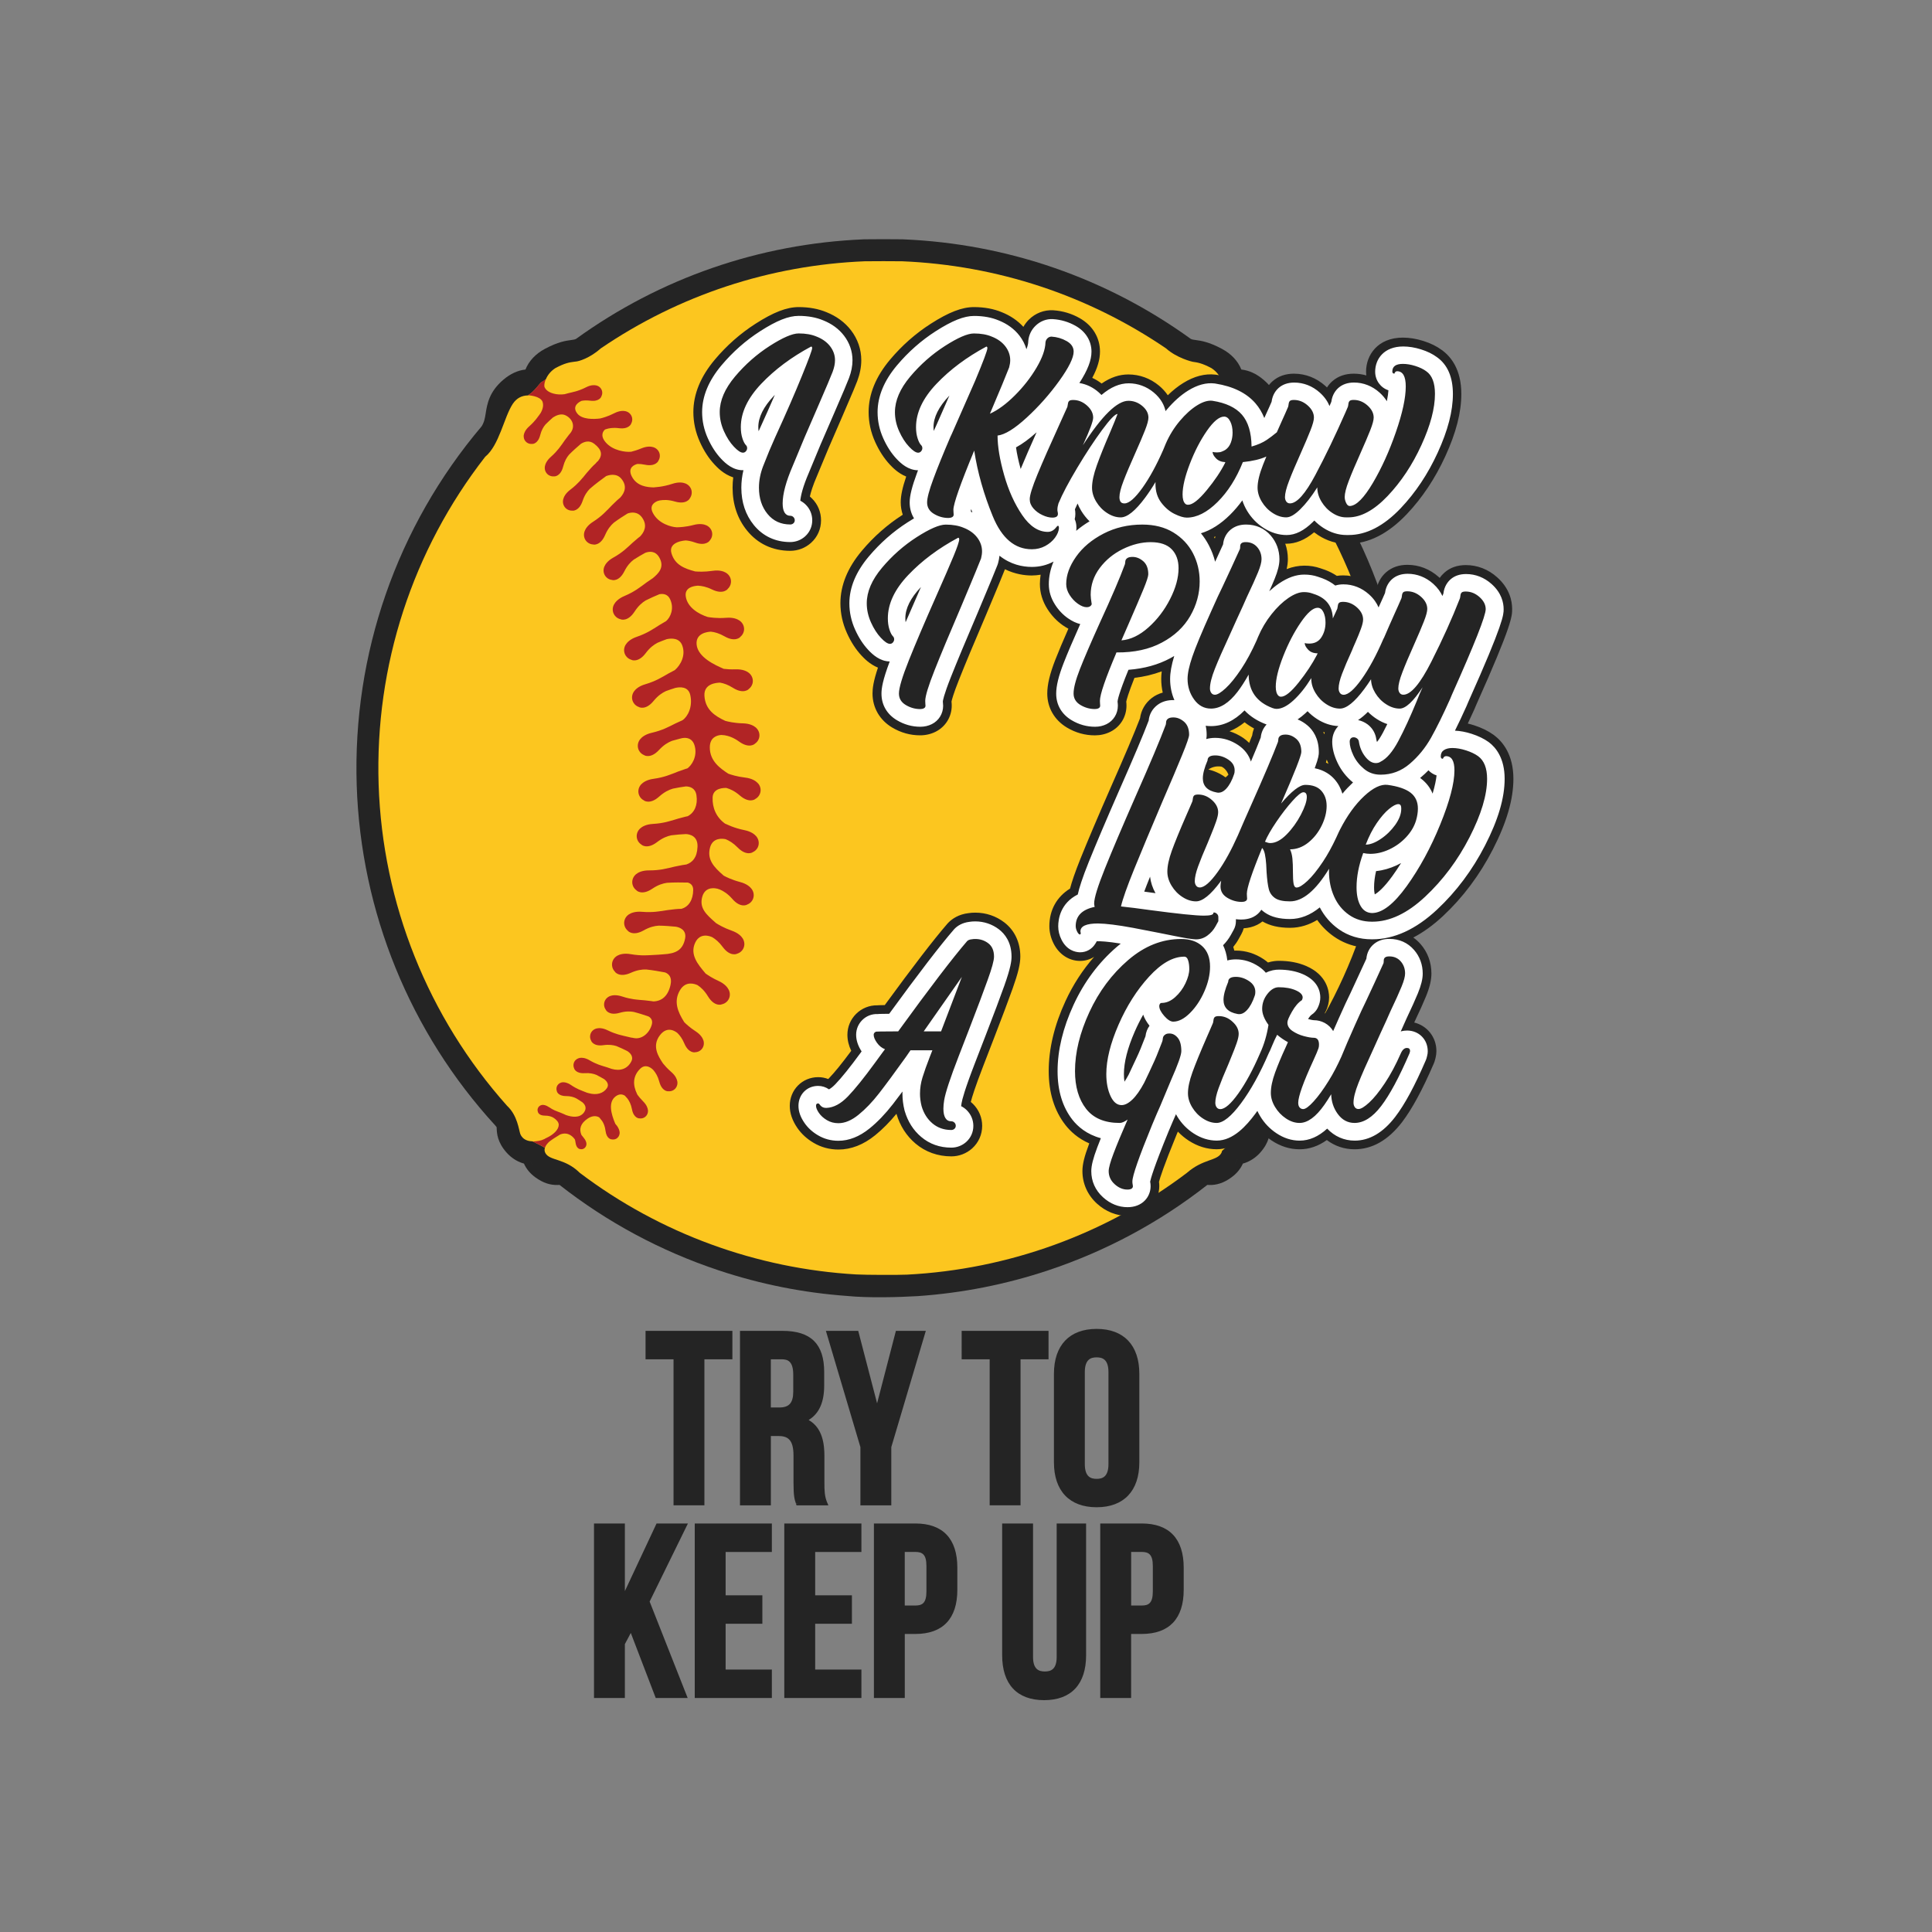
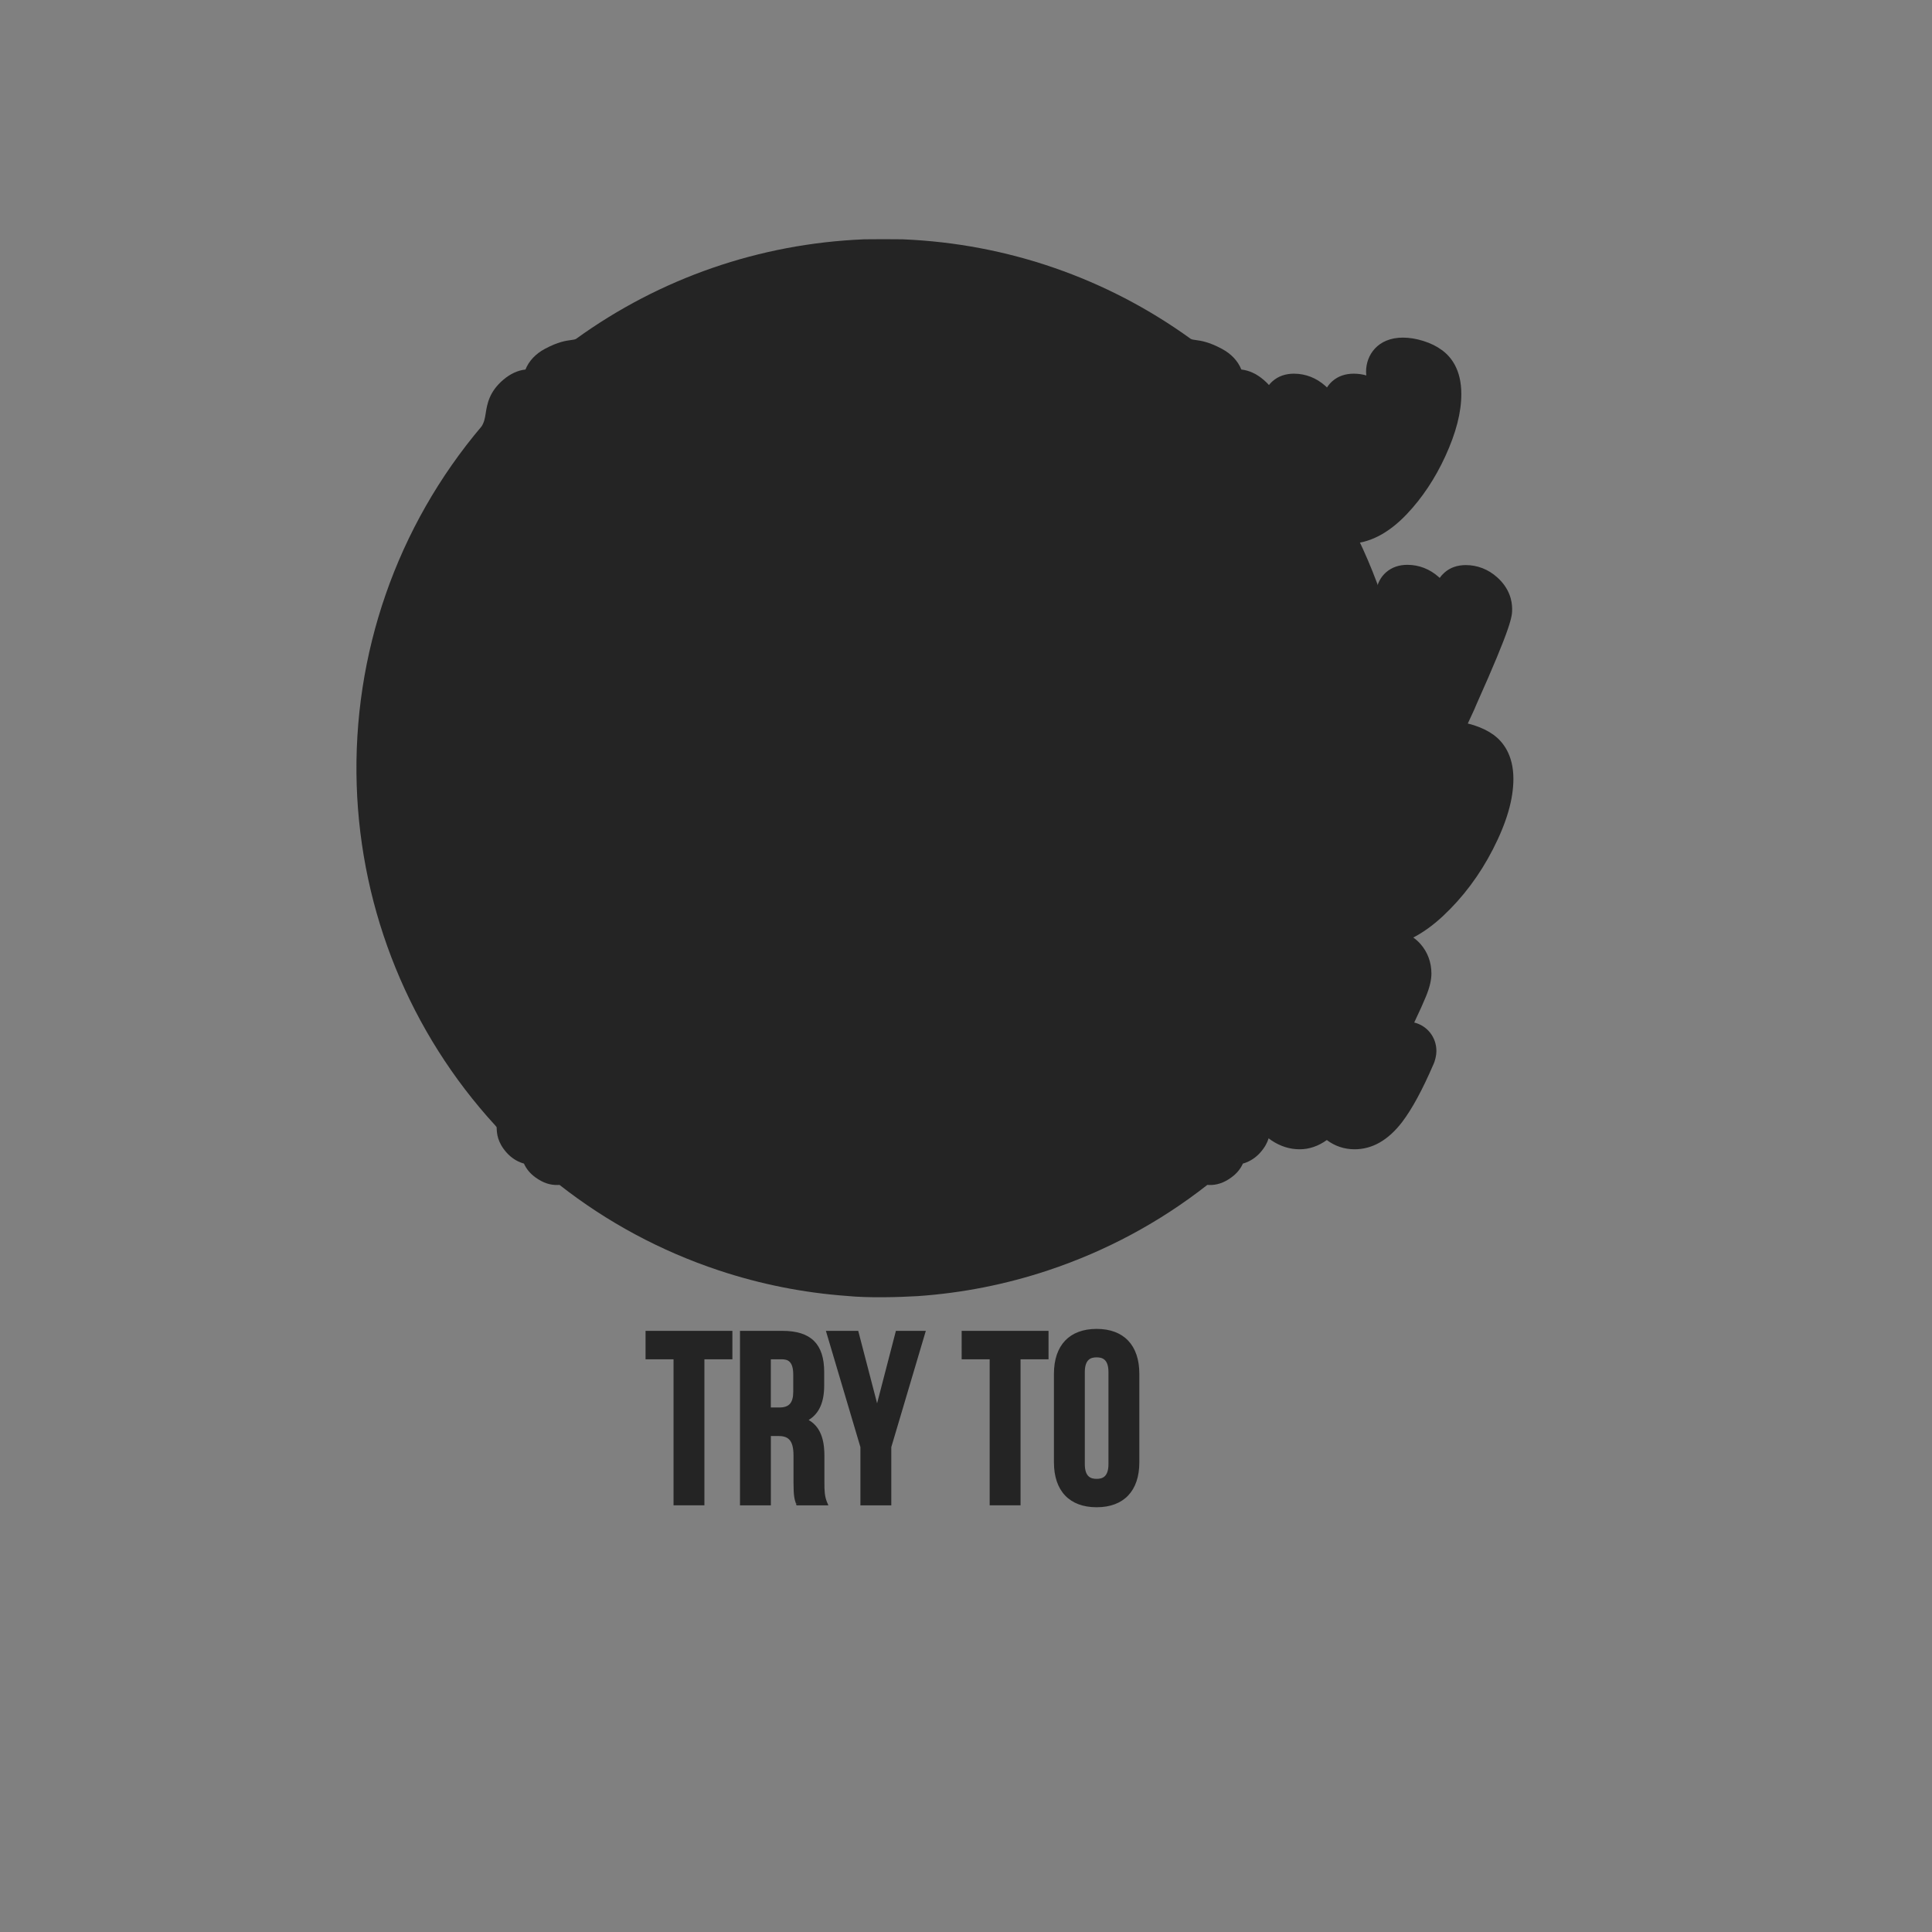
<svg xmlns="http://www.w3.org/2000/svg" version="1.1" id="Calque_1" x="0px" y="0px" viewBox="0 0 600 600" style="enable-background:new 0 0 600 600;" xml:space="preserve">
  <rect x="0" y="0" width="600" height="600" fill="#808080" stroke="none" />
  <style type="text/css">
	.st0{fill:#242424;}
	.st1{fill:#FCC61F;}
	.st2{fill:#B12425;}
	.st3{fill:#FFFFFF;}
</style>
-   <path class="st0" d="M213.64,473.13l-11.89,24.25l11.81,29.94h-9.92l-7.74-20.19l-1.84,3.46v16.73h-9.59v-54.19h9.59v21l9.84-21  H213.64z M215.76,527.32h23.95v-8.83h-14.36v-14.22h11.41v-8.83h-11.41v-13.46h14.36v-8.84h-23.95V527.32z M243.57,527.32h23.95  v-8.83h-14.36v-14.22h11.41v-8.83h-11.41v-13.46h14.36v-8.84h-23.95V527.32z M297.31,486.85v6.88c0,8.97-4.51,13.71-13.03,13.71  h-3.29v19.88h-9.59v-54.19h12.88C292.8,473.13,297.31,477.87,297.31,486.85z M284.27,481.97h-3.29v16.64h3.29  c2.13,0,3.44-0.73,3.44-4.35v-7.94C287.72,482.7,286.4,481.97,284.27,481.97z M328.16,514.59c0,3.99-1.96,4.5-3.67,4.5  c-1.71,0-3.67-0.51-3.67-4.5v-41.46h-9.59v40.93c0,8.99,4.63,13.94,13.03,13.94c8.41,0,13.04-4.95,13.04-13.94v-40.93h-9.14V514.59z   M367.61,486.85v6.88c0,8.97-4.51,13.71-13.04,13.71h-3.29v19.88h-9.59v-54.19h12.88C363.1,473.13,367.61,477.87,367.61,486.85z   M358.02,486.32c0-3.62-1.32-4.35-3.44-4.35h-3.29v16.64h3.29c2.13,0,3.44-0.73,3.44-4.35V486.32z" />
  <path class="st0" d="M200.47,413.31h26.98v8.83h-8.69v45.35h-9.59v-45.35h-8.69V413.31z M256.88,466.61l0.38,0.89h-9.89l-0.15-0.44  l0.61-0.2l-0.63,0.13c-0.46-1.38-0.77-2.29-0.77-6.63v-8.31c0-5.07-1.84-6.09-4.8-6.09h-2.23v21.54h-9.59v-54.19h13.19  c8.84,0,12.96,4.07,12.96,12.81v4.16c0,5.22-1.58,8.74-4.83,10.71c4.37,2.47,4.9,7.56,4.9,11.28v8.16  C256.02,462.86,256.08,464.73,256.88,466.61z M242.76,422.14h-3.37v14.97H242c3.09,0,4.35-1.44,4.35-4.95v-5.22  C246.35,422.72,244.63,422.14,242.76,422.14z M272.39,435.81l-5.86-22.5h-10.04l10.72,36.11v18.08h9.59v-18.08l10.72-36.11h-9.29  L272.39,435.81z M298.66,422.14h8.69v45.35h9.59v-45.35h8.69v-8.83h-26.98V422.14z M353.83,426.64v27.51  c0,8.86-4.83,13.94-13.26,13.94c-8.43,0-13.26-5.08-13.26-13.94v-27.51c0-8.86,4.83-13.94,13.26-13.94  C349,412.7,353.83,417.78,353.83,426.64z M336.9,454.69c0,4.06,1.96,4.58,3.67,4.58c1.71,0,3.67-0.52,3.67-4.58v-28.57  c0-4.06-1.96-4.58-3.67-4.58c-1.71,0-3.67,0.52-3.67,4.58V454.69z" />
  <path class="st0" d="M399.12,132.39c-0.83-1.35-1.01-2.49-1.26-4.05c-0.45-2.83-1.07-6.7-5.53-10.46c-2.15-1.81-4.44-2.86-6.82-3.12  c-0.01-0.02-0.01-0.03-0.02-0.05c-1.04-2.6-3.13-4.83-6.01-6.37c-4.09-2.19-6.53-2.52-8.15-2.74c-0.73-0.1-1.05-0.14-1.52-0.35  c-26.11-18.88-56.98-29.57-89.29-30.92l-0.11-0.01c-2.03-0.05-10.09-0.05-12.12,0l-0.11,0.01c-32.31,1.35-63.18,12.04-89.29,30.92  c-0.47,0.21-0.79,0.25-1.52,0.35c-1.62,0.22-4.06,0.55-8.15,2.74c-2.88,1.54-4.97,3.77-6.01,6.37c-0.01,0.02-0.01,0.03-0.02,0.05  c-2.38,0.26-4.67,1.31-6.82,3.12c-4.46,3.76-5.08,7.63-5.53,10.46c-0.25,1.56-0.43,2.7-1.26,4.05  c-26.34,31.12-40.12,70.72-38.8,111.51c1.28,39.27,16.57,76.79,43.08,105.68l0.1,0.13c0.18,0.21,0.25,0.31,0.26,0.32c0,0,0,0,0,0  c0.02,0.12,0.02,0.26,0.03,0.43c0.07,1.51,0.2,4.31,3.15,7.57c1.34,1.48,3,2.58,4.82,3.18c0.16,0.05,0.33,0.11,0.5,0.15  c0.73,1.66,1.93,3.11,3.59,4.31c1.17,0.84,2.3,1.44,3.45,1.83c1.13,0.38,2.27,0.54,3.47,0.51c0.18-0.01,0.35-0.02,0.53-0.03  c14.83,11.62,31.45,20.55,49.41,26.53c0,0,0,0,0,0c13.03,4.34,26.43,6.99,40.02,7.97c6.3,0.63,15.84,0.4,21.81,0.04  c13.77-0.95,27.35-3.62,40.54-8.01c0,0,0,0,0,0c17.96-5.98,34.58-14.9,49.41-26.53c0.18,0.01,0.35,0.03,0.53,0.03  c1.2,0.04,2.33-0.13,3.47-0.51c1.16-0.38,2.29-0.98,3.45-1.83c1.66-1.2,2.86-2.65,3.59-4.31c0.17-0.05,0.33-0.1,0.5-0.15  c1.81-0.6,3.48-1.7,4.82-3.18c2.95-3.26,3.08-6.06,3.15-7.57c0.01-0.17,0.01-0.31,0.03-0.43c0,0,0,0,0,0c0.01,0,0.08-0.11,0.26-0.32  l0.1-0.13c26.5-28.89,41.8-66.42,43.08-105.68C439.24,203.11,425.46,163.51,399.12,132.39z M167.54,363.94  c-1.92-1.39-2.83-2.98-3.23-4.41l0,0C164.71,360.95,165.62,362.55,167.54,363.94c0.24,0.17,0.47,0.33,0.71,0.48  C168.02,364.27,167.78,364.11,167.54,363.94z M381.14,363.94c-0.24,0.17-0.47,0.33-0.71,0.48  C380.67,364.27,380.9,364.11,381.14,363.94c1.92-1.39,2.83-2.98,3.23-4.41l0,0C383.98,360.95,383.06,362.55,381.14,363.94z" />
-   <path class="st1" d="M431.09,243.68c-1.2,36.93-15.35,72.25-39.9,99.75c-3.47,4.03-2.88,7.58-4.86,9.91  c-0.97,0.96-2.37,1.16-3.55,1.12c0,0,0,0,0,0c-0.36,0.23-0.71,0.49-1,0.81c-0.72,0.77-1.49,1.47-2.26,2.15  c-0.04,0.22-0.1,0.45-0.23,0.68c-1.37,2.47-5.61,1.75-10.63,6.09c-0.03,0.03-0.05,0.05-0.09,0.08  c-25.16,19.03-55.49,29.97-86.88,31.58c-2.45,0.13-12.95,0.1-15.74-0.06c-31.02-1.79-60.96-12.71-85.85-31.52  c-0.03-0.03-0.05-0.05-0.09-0.08c-4.66-4.57-9.27-3.62-10.63-6.09c-0.31-0.56-0.32-1.12-0.16-1.64c-0.65-0.4-1.33-0.76-2.02-1.1  c-0.6-0.3-1.21-0.6-1.81-0.9h0c-1.06-0.03-2.2-0.3-3.04-1.12c-0.11-0.12-0.21-0.24-0.3-0.36c-0.02-0.03-0.04-0.05-0.06-0.08  c-0.06-0.07-0.1-0.14-0.15-0.22c-0.09-0.14-0.17-0.31-0.24-0.47c-0.47-1.27-0.87-5.79-4.11-8.78c-24.54-27.49-38.7-62.82-39.9-99.75  c-1.2-36.93,10.51-72.81,33.09-101.82c4.39-3.59,5.81-12.26,8.57-16.44c1.19-1.8,2.82-2.58,4.7-2.62c0,0,0.02,0,0.04,0l0,0  c0.55-0.38,1.07-0.8,1.55-1.25c0.73-0.68,1.35-1.48,2-2.23c0.08-0.09,0.15-0.18,0.23-0.27c0.07-0.06,0.16-0.15,0.32-0.31  c0.19-0.14,0.38-0.28,0.57-0.42c-1.27,1.16,0.08-0.02,0.46-0.26c0.13-0.08,0.26-0.16,0.39-0.25c0.55-1.32,1.5-2.53,2.95-3.48  c2.99-1.6,4.43-1.8,5.83-1.98c0.16-0.02,0.32-0.04,0.48-0.06c0.91-0.03,4.42-1.06,7.85-4.12c24.26-16.5,52.46-25.82,81.94-27.03  c1.88-0.04,9.7-0.04,11.59,0c29.48,1.22,57.68,10.53,81.94,27.03c3.43,3.07,8.17,4.17,8.33,4.19c1.39,0.19,2.83,0.38,5.83,1.98  c1.85,1.21,2.91,2.86,3.32,4.63l0,0c0.78,0.54,1.62,0.98,2.66,1.42c0.18,0.26,0.37,0.52,0.58,0.76c0.57,0.67,1.15,1.2,1.76,1.64  c0.11-0.01,0.18-0.01,0.18-0.01c1.88,0.04,3.51,0.82,4.7,2.62c2.76,4.18,2.31,10.07,8.57,16.44  C420.58,170.86,432.29,206.75,431.09,243.68z" />
-   <path class="st2" d="M235.6,243.5c0.63,0.87,0.82,2.03,0.37,3.09c-0.3,0.71-0.83,1.24-1.46,1.57l0.02,0.01c0,0-1.83,1.41-4.75-1.11  c-1.59-1.38-2.97-2-4.18-2.35c-0.67-0.03-4.17-0.07-4.29,2.93c-0.13,3.31,1.18,6.2,3.84,8.13c0.13,0.06,0.28,0.13,0.41,0.19  c-0.01-0.01-0.02-0.03,0-0.02c0.09,0.03,2.26,1.19,5.6,1.86c2.13,0.42,3.2,1.33,3.71,1.93c0.05,0.06,0.09,0.12,0.14,0.18  c0.06,0.1,0.12,0.17,0.15,0.23c0.56,0.91,0.66,2.08,0.13,3.1c-0.35,0.68-0.93,1.17-1.58,1.44l0.02,0.01c0,0-1.94,1.26-4.64-1.49  c-1.36-1.39-2.61-2.12-3.72-2.58c-0.92-0.2-4-0.61-4.86,2.59c-1.01,3.78,1.28,6.13,4.1,8.6c0.06,0.05,0.09,0.08,0.14,0.13  c0.75,0.41,2.56,1.31,5.09,1.98c2.1,0.55,3.12,1.52,3.59,2.15c0.05,0.06,0.09,0.13,0.13,0.2c0.06,0.09,0.11,0.17,0.14,0.23  c0.5,0.94,0.53,2.12-0.06,3.1c-0.39,0.66-1,1.11-1.67,1.35l0.02,0.01c0,0-2.01,1.14-4.54-1.77c-1.43-1.65-2.76-2.46-3.95-2.97  c-0.31-0.11-0.61-0.2-0.91-0.29c0.02,0.01,0.05,0.04,0.05,0.04s-3.56-1.03-4.55,2.54c-1,3.58,1.41,5.61,4.01,7.92  c0.1,0.09,0.17,0.16,0.25,0.23c0.72,0.47,2.46,1.51,4.91,2.37c2.05,0.72,2.99,1.76,3.41,2.43c0.04,0.06,0.07,0.13,0.11,0.2  c0.05,0.1,0.1,0.18,0.12,0.25c0.43,0.98,0.36,2.15-0.31,3.09c-0.44,0.63-1.08,1.02-1.77,1.21l0.02,0.01c0,0-2.1,0.97-4.39-2.13  c-1.13-1.54-2.24-2.43-3.26-3.04c-0.89-0.41-3.8-1.43-5.28,1.69c-1.75,3.71,0.87,6.78,3.01,9.34c0.08,0.09,0.13,0.16,0.19,0.24  c0.86,0.61,2.22,1.5,4.02,2.31c1.98,0.9,2.82,2.03,3.17,2.73c0.04,0.07,0.06,0.14,0.1,0.21c0.04,0.11,0.08,0.19,0.1,0.26  c0.34,1.02,0.16,2.18-0.59,3.05c-0.5,0.59-1.17,0.92-1.87,1.05l0.02,0.02c0,0-2.17,0.78-4.18-2.51c-1.08-1.77-2.18-2.78-3.22-3.48  c-0.93-0.44-3.7-1.42-5.46,1.52c-2.15,3.58-0.59,6.92,1.21,9.81c0.03,0.06,0.05,0.09,0.08,0.14c0.62,0.63,1.81,1.73,3.52,2.83  c1.62,1.05,2.21,2.14,2.43,2.81c0.02,0.07,0.04,0.13,0.06,0.2c0.03,0.1,0.04,0.18,0.05,0.24c0.16,0.94-0.14,1.93-0.91,2.6  c-0.51,0.45-1.15,0.66-1.78,0.67l0.01,0.02c0,0-2.01,0.4-3.34-2.74c-0.64-1.52-1.38-2.5-2.12-3.23c-0.5-0.41-3.09-2.43-5.46,0.66  c-2.63,3.44-0.37,6.74,0.89,8.67c0.02,0.04,0.04,0.06,0.06,0.09c0.55,0.68,1.39,1.64,2.55,2.64c1.36,1.17,1.77,2.26,1.89,2.9  c0.01,0.06,0.02,0.13,0.03,0.19c0.01,0.09,0.02,0.17,0.02,0.23c0.03,0.88-0.37,1.76-1.17,2.29c-0.53,0.34-1.14,0.46-1.73,0.39  l0.01,0.02c0,0-1.91,0.12-2.74-2.96c-0.47-1.75-1.16-2.83-1.86-3.64c-0.06-0.07-0.13-0.12-0.19-0.19c-0.87-0.79-2.4-1.68-3.91-0.19  c-2.3,2.28-2.32,5.03-0.93,7.86c0.04,0.07,0.06,0.12,0.09,0.19c0.43,0.59,1.02,1.31,1.78,2.07c1.13,1.13,1.42,2.12,1.49,2.7  c0.01,0.06,0.01,0.11,0.01,0.17c0,0.08,0,0.15,0,0.2c-0.03,0.79-0.45,1.54-1.19,1.95c-0.5,0.27-1.04,0.33-1.56,0.24l0.01,0.01  c0,0-1.7-0.02-2.23-2.81c-0.3-1.58-0.84-2.59-1.41-3.35c-0.27-0.31-0.53-0.6-0.79-0.88c-0.71-0.45-1.68-0.66-2.82,0.17  c-2.45,1.77-1.48,5.45-0.19,8.48c0.01,0.03,0.02,0.04,0.03,0.07c0.06,0.08,0.13,0.16,0.2,0.24c0.93,1.07,1.13,1.96,1.15,2.48  c0,0.05,0,0.1,0,0.15c0,0.07-0.01,0.13-0.01,0.18c-0.08,0.7-0.49,1.34-1.17,1.65c-0.46,0.21-0.95,0.23-1.4,0.12l0.01,0.01  c0,0-1.5-0.12-1.81-2.62c-0.17-1.41-0.59-2.34-1.04-3.05c-0.3-0.4-0.6-0.77-0.9-1.13c-0.51-0.32-1.8-0.84-3.58,0.34  c-2.34,1.56-2.71,3.31-1.97,5.09c0.19,0.27,0.41,0.55,0.67,0.84c0.72,0.83,0.87,1.52,0.89,1.92c0,0.04,0,0.08,0,0.12  c0,0.06,0,0.1-0.01,0.14c-0.06,0.54-0.38,1.03-0.91,1.28c-0.35,0.17-0.73,0.18-1.08,0.09l0.01,0.01c0,0-1.16-0.09-1.4-2.03  c-0.04-0.35-0.11-0.66-0.19-0.94c-0.45-0.67-2-2.58-4.6-1.56c-1.27,0.77-2.41,1.49-3.31,2.18c-0.6,0.53-1.18,1.21-1.4,1.96  c-0.65-0.4-1.33-0.76-2.02-1.1c-0.6-0.3-1.21-0.6-1.81-0.9c1.48,0.04,2.77-0.37,2.77-0.37s0.4-0.14,1.13-0.47  c-0.22,0.07-0.17,0.03,0.33-0.2c2.27-1.04,3.88-2.61,3.89-4.11c0-0.89-0.81-1.63-1.48-2.09c-0.13-0.08-0.26-0.16-0.39-0.24  c-0.59-0.29-1.33-0.52-2.43-0.52c-1.95,0-2.18-1.15-2.18-1.15l0.01,0c-0.13-0.34-0.16-0.72-0.04-1.08c0.18-0.55,0.63-0.92,1.14-1.05  c0.05-0.01,0.12-0.03,0.2-0.04c0.02,0,0.04-0.01,0.07-0.01c0.39-0.03,1.1,0.04,2.01,0.66c1.42,0.98,2.61,1.35,2.65,1.37  c0.01,0,0,0.01-0.01,0c0.66,0.24,1.37,0.52,2.11,0.85c0.21,0.1,0.4,0.19,0.58,0.27c1.76,0.61,4.27,1.06,5.63-0.86  c1.05-1.49,0.07-2.62-0.56-3.13c-0.6-0.41-1.24-0.83-1.94-1.23c-0.76-0.37-1.72-0.67-3.14-0.68c-2.51,0-2.82-1.48-2.82-1.48  l0.02,0.01c-0.17-0.43-0.2-0.92-0.05-1.4c0.23-0.7,0.81-1.19,1.47-1.35c0.06-0.02,0.15-0.04,0.27-0.05  c0.03-0.01,0.05-0.01,0.08-0.01c0.51-0.04,1.43,0.05,2.6,0.85c1.84,1.26,3.37,1.74,3.42,1.77c0.01,0,0,0.01-0.01,0.01  c0.51,0.19,1.04,0.39,1.59,0.62c0.1,0.03,0.22,0.06,0.37,0.1c2.57,0.77,4.71,0.11,5.81-1.56c0.77-1.17-0.17-2.2-0.79-2.71  c-0.78-0.46-1.63-0.94-2.54-1.39c-0.88-0.35-1.99-0.62-3.59-0.52c-2.83,0.18-3.28-1.46-3.28-1.46l0.02,0.01  c-0.23-0.48-0.3-1.02-0.16-1.57c0.21-0.81,0.82-1.4,1.56-1.63c0.07-0.03,0.17-0.05,0.3-0.08c0.03-0.01,0.06-0.01,0.1-0.02  c0.57-0.08,1.61-0.06,2.99,0.76c2.17,1.28,3.93,1.7,3.99,1.73c0.01,0.01,0,0.01-0.01,0.01c0.89,0.25,1.85,0.56,2.85,0.92  c0,0,0,0,0,0c2.72,0.78,4.92-0.02,6.1-2.28c0.84-1.61-0.43-2.74-1.24-3.26c-1.02-0.51-2.14-1.04-3.35-1.54  c-1.02-0.32-2.29-0.53-4.07-0.28c-3.15,0.45-3.8-1.36-3.8-1.36l0.02,0c-0.29-0.51-0.43-1.12-0.31-1.75c0.16-0.92,0.8-1.64,1.61-1.96  c0.08-0.03,0.18-0.07,0.33-0.11c0.03-0.01,0.07-0.01,0.1-0.02c0.64-0.15,1.8-0.2,3.42,0.6c2.53,1.25,4.55,1.58,4.61,1.61  c0.01,0,0,0-0.01,0.01c0.86,0.18,1.8,0.4,2.76,0.65c0.04-0.02,0.23,0,0.61,0.09c2.66,0.61,5.01-1.61,5.7-4.16  c0.36-1.32-0.28-2.08-0.98-2.5c-1.38-0.48-2.96-1-4.68-1.44c-1.13-0.19-2.5-0.23-4.36,0.3c-3.29,0.94-4.23-0.88-4.23-0.88l0.02,0  c-0.39-0.51-0.62-1.13-0.59-1.81c0.04-1.01,0.61-1.86,1.42-2.32c0.08-0.04,0.18-0.1,0.33-0.17c0.03-0.01,0.07-0.02,0.11-0.04  c0.65-0.25,1.88-0.47,3.72,0.13c2.87,0.95,5.06,1.01,5.13,1.03c0.01,0,0,0-0.01,0.01c1.23,0.08,2.57,0.21,3.98,0.4  c0.22,0.03,0.42,0.07,0.62,0.1c2.53-0.07,4.55-1.56,5.34-5.14c0.55-2.47-0.64-3.46-1.69-3.86c-1.72-0.32-3.71-0.69-5.87-0.92  c-1.29-0.04-2.83,0.16-4.81,1.05c-3.51,1.58-4.87-0.29-4.87-0.29l0.03-0.01c-0.51-0.5-0.87-1.16-0.95-1.92  c-0.12-1.13,0.37-2.18,1.2-2.82c0.08-0.06,0.19-0.14,0.34-0.24c0.04-0.02,0.07-0.04,0.11-0.06c0.69-0.38,2.02-0.84,4.17-0.46  c3.36,0.59,5.81,0.29,5.89,0.3c0.01,0,0.01,0.01-0.01,0.01c0.86-0.07,1.77-0.11,2.72-0.15c0.35-0.04,0.84-0.08,1.51-0.12  c3.81-0.21,6.02-1.26,6.74-4.84c0.57-2.82-1.8-3.55-2.83-3.73c-1.6-0.15-3.41-0.31-5.35-0.33c-1.29,0.08-2.8,0.41-4.69,1.48  c-3.36,1.89-4.88,0.15-4.88,0.15l0.02-0.01c-0.55-0.45-0.97-1.07-1.12-1.83c-0.22-1.11,0.17-2.2,0.94-2.92  c0.07-0.07,0.17-0.16,0.32-0.27c0.03-0.02,0.07-0.05,0.11-0.07c0.65-0.44,1.94-1.01,4.11-0.83c3.4,0.29,5.81-0.23,5.9-0.23  c0.01,0,0.01,0.01-0.01,0.02c1.37-0.24,2.86-0.45,4.47-0.61c0.69-0.07,1.29-0.09,1.86-0.1c2.34-0.63,3.64-2.85,3.68-5.84  c0.02-1.44-0.78-2.06-1.67-2.32c-1.87-0.03-4.09-0.09-6.5,0.08c-1.28,0.19-2.76,0.63-4.56,1.85c-3.2,2.16-4.85,0.54-4.85,0.54  l0.03-0.01c-0.59-0.4-1.05-0.99-1.26-1.73c-0.31-1.09,0-2.21,0.71-2.99c0.06-0.07,0.16-0.17,0.29-0.29c0.03-0.03,0.07-0.05,0.1-0.08  c0.61-0.49,1.85-1.17,4.03-1.15c3.41,0.02,5.77-0.69,5.86-0.7c0.01,0,0.01,0.01-0.01,0.02c1.35-0.34,2.82-0.68,4.41-0.96  c0.47-0.09,0.9-0.14,1.31-0.2c1.83-0.64,3.3-2.06,3.45-5.46c0.15-3.45-2.49-3.93-3.61-3.98c-1.4,0.07-2.92,0.17-4.52,0.38  c-1.26,0.26-2.72,0.8-4.44,2.12c-3.06,2.35-4.8,0.83-4.8,0.83l0.02-0.01c-0.61-0.37-1.11-0.93-1.36-1.65  c-0.37-1.07-0.13-2.2,0.53-3.02c0.06-0.08,0.15-0.19,0.28-0.31c0.03-0.03,0.06-0.06,0.1-0.09c0.58-0.53,1.78-1.28,3.95-1.4  c3.4-0.19,5.72-1.04,5.81-1.05c0.01-0.01,0.01,0.01,0,0.02c1.33-0.43,2.78-0.85,4.34-1.23c0.23-0.05,0.44-0.09,0.66-0.14  c2.09-1.1,3.18-3.45,2.71-6.51c-0.35-2.26-2.04-2.71-3.27-2.74c-1.27,0.17-2.63,0.39-4.05,0.69c-1.24,0.37-2.64,1.02-4.26,2.47  c-2.86,2.58-4.72,1.22-4.72,1.22l0.02-0.02c-0.64-0.31-1.18-0.83-1.49-1.54c-0.46-1.04-0.31-2.18,0.28-3.05  c0.05-0.08,0.13-0.2,0.25-0.33c0.03-0.03,0.06-0.06,0.09-0.09c0.54-0.57,1.67-1.42,3.83-1.71c3.38-0.46,5.62-1.5,5.7-1.52  c0.01,0,0.01,0.01,0,0.02c1.29-0.53,2.7-1.07,4.23-1.57c0.2-0.07,0.38-0.12,0.57-0.17c1.26-0.87,3.15-3.55,2.3-6.89  c-0.92-3.67-4.53-2.35-4.53-2.35l0.06-0.03c-0.85,0.21-1.72,0.45-2.62,0.72c-1.2,0.47-2.54,1.25-4.02,2.84  c-2.61,2.83-4.59,1.63-4.59,1.63l0.02-0.01c-0.66-0.26-1.25-0.73-1.62-1.4c-0.55-0.99-0.5-2.15,0.01-3.07  c0.04-0.08,0.12-0.21,0.22-0.35c0.02-0.04,0.05-0.07,0.08-0.1c0.48-0.62,1.53-1.56,3.66-2.05c3.33-0.76,5.46-1.99,5.55-2.02  c0.01,0,0.01,0.01,0,0.02c1.19-0.62,2.51-1.26,3.94-1.88c1.68-1.13,3.25-4.19,2.45-7.81c-0.6-2.75-3.21-2.57-4.68-2.23  c-0.93,0.29-1.91,0.61-2.9,0.98c-1.17,0.55-2.46,1.4-3.84,3.08c-2.44,2.98-4.49,1.9-4.49,1.9l0.02-0.01  c-0.68-0.22-1.3-0.65-1.71-1.3c-0.61-0.96-0.63-2.11-0.18-3.06c0.04-0.09,0.11-0.21,0.2-0.36c0.02-0.04,0.05-0.07,0.07-0.11  c0.45-0.65,1.44-1.65,3.53-2.26c3.27-0.96,5.33-2.31,5.42-2.34c0.01,0,0.01,0,0,0.02c1.14-0.68,2.4-1.39,3.76-2.08  c1.8-1.56,3.44-4.57,2.31-7.63c-0.88-2.39-3.3-2.3-4.82-1.98c-0.92,0.33-1.87,0.69-2.84,1.11c-1.14,0.59-2.4,1.5-3.7,3.24  c-2.31,3.08-4.4,2.1-4.4,2.1l0.02-0.02c-0.69-0.19-1.32-0.59-1.76-1.22c-0.65-0.93-0.73-2.08-0.31-3.05  c0.04-0.09,0.09-0.22,0.19-0.37c0.02-0.04,0.04-0.07,0.07-0.11c0.42-0.67,1.37-1.71,3.43-2.41c3.23-1.1,5.23-2.55,5.31-2.58  c0.01-0.01,0.01,0,0,0.02c1.14-0.75,2.4-1.53,3.78-2.31c1.41-1.23,2.58-3.93,1.25-6.8c-0.74-1.6-2.13-1.77-3.32-1.56  c-1.32,0.55-2.77,1.18-4.26,1.93c-1.1,0.67-2.29,1.67-3.47,3.49c-2.09,3.23-4.25,2.4-4.25,2.4l0.02-0.02  c-0.7-0.14-1.36-0.5-1.84-1.1c-0.71-0.88-0.87-2.03-0.52-3.02c0.03-0.09,0.08-0.22,0.16-0.38c0.02-0.04,0.04-0.08,0.06-0.11  c0.37-0.69,1.25-1.8,3.25-2.64c3.14-1.32,5.04-2.9,5.12-2.94c0.01,0,0.01,0,0,0.02c1.11-0.85,2.33-1.73,3.68-2.61c0,0,0,0,0,0  c1.72-1.44,3.75-3.35,2.02-6.41c-1.24-2.21-3.2-1.91-4.36-1.47c-1.13,0.62-2.35,1.32-3.6,2.13c-0.97,0.74-1.99,1.8-2.91,3.64  c-1.64,3.26-3.75,2.69-3.75,2.69l0.02-0.02c-0.67-0.06-1.33-0.33-1.84-0.84c-0.76-0.76-1.02-1.82-0.8-2.8  c0.02-0.09,0.05-0.22,0.11-0.38c0.01-0.04,0.03-0.08,0.05-0.11c0.28-0.69,0.99-1.82,2.79-2.82c2.83-1.56,4.45-3.24,4.52-3.29  c0.01-0.01,0.01,0,0,0.02c0.95-0.9,2.02-1.86,3.19-2.83c0.21-0.17,0.41-0.32,0.61-0.47c1.14-1.18,2.45-3.29,0.62-5.86  c-1.41-1.98-3.43-1.65-4.51-1.27c-1.31,0.81-2.76,1.74-4.25,2.84c-0.94,0.82-1.9,1.95-2.73,3.86c-1.46,3.4-3.64,2.95-3.64,2.95  l0.02-0.02c-0.68-0.02-1.37-0.26-1.92-0.74c-0.82-0.72-1.15-1.78-0.98-2.78c0.02-0.09,0.04-0.22,0.09-0.39  c0.01-0.04,0.02-0.08,0.04-0.12c0.24-0.72,0.89-1.91,2.66-3.03c2.76-1.76,4.3-3.56,4.37-3.61c0.01-0.01,0.01,0,0.01,0.02  c0.91-0.97,1.93-2.01,3.06-3.06c0.35-0.33,0.68-0.61,1-0.87c0.01-0.01,0.01-0.01,0.02-0.02c1.42-1.55,2.17-3.63,0.28-5.86  c-1.51-1.78-3.82-1.12-4.69-0.78c-1.44,1.07-3.25,2.35-5.07,3.95c-0.81,0.82-1.62,1.94-2.24,3.78c-1.1,3.26-3.15,3.01-3.15,3.01  l0.01-0.02c-0.64,0.04-1.29-0.13-1.84-0.54c-0.81-0.61-1.19-1.56-1.11-2.51c0-0.09,0.02-0.21,0.05-0.37  c0.01-0.04,0.02-0.07,0.03-0.11c0.17-0.68,0.68-1.83,2.24-3c2.43-1.84,3.73-3.62,3.79-3.67c0.01-0.01,0.01,0,0.01,0.02  c0.77-0.97,1.64-2.01,2.61-3.07c0.5-0.55,0.97-1.01,1.42-1.4c0.18-0.27,0.43-0.53,0.76-0.78c1.44-1.86,1.18-3.47-1.19-5.32  c-1.6-1.25-3.23-0.59-4.16,0.01c-1.12,0.96-2.4,2.07-3.68,3.37c-0.7,0.83-1.37,1.94-1.83,3.7c-0.8,3.13-2.74,3.04-2.74,3.04  l0.01-0.02c-0.59,0.08-1.21-0.04-1.76-0.38c-0.8-0.51-1.23-1.38-1.22-2.26c0-0.08,0-0.2,0.02-0.35c0-0.04,0.01-0.07,0.02-0.11  c0.11-0.65,0.51-1.76,1.88-2.97c2.15-1.89,3.23-3.65,3.28-3.7c0.01-0.01,0.01,0,0.01,0.02c0.65-0.97,1.39-1.99,2.23-3.06  c0.21-0.26,0.4-0.5,0.6-0.73c0.03-0.04,0.05-0.07,0.08-0.12c1.33-1.89,0.55-4.18-1.62-5.27c-1.43-0.72-3.02,0.04-3.94,0.64  c-0.75,0.66-1.54,1.38-2.34,2.19c-0.63,0.74-1.24,1.74-1.64,3.32c-0.72,2.81-2.46,2.72-2.46,2.72l0.01-0.02  c-0.53,0.07-1.09-0.03-1.58-0.34c-0.72-0.46-1.1-1.24-1.1-2.03c0-0.07,0-0.18,0.02-0.31c0-0.03,0.01-0.06,0.02-0.1  c0.1-0.58,0.46-1.58,1.69-2.67c1.93-1.7,2.9-3.28,2.95-3.32c0.01-0.01,0.01,0,0.01,0.01c0.19-0.28,0.39-0.57,0.6-0.86  c0.03-0.05,0.05-0.09,0.08-0.15c0.78-1.45,0.75-2.55,0.49-3.33c-0.76-1.76-4.12-1.97-4.5-1.99c0.55-0.38,1.07-0.8,1.55-1.25  c0.73-0.68,1.35-1.48,2-2.23c0.08-0.09,0.15-0.18,0.23-0.27c0.07-0.06,0.16-0.15,0.32-0.31c0.19-0.14,0.38-0.28,0.57-0.42  c-1.27,1.16,0.08-0.02,0.46-0.26c0.13-0.08,0.26-0.16,0.39-0.25c-0.16,0.38-0.28,0.76-0.38,1.15c-0.1,0.42-0.1,0.78-0.07,1.13  c0.23,0.71,0.89,1.63,2.74,2.16c1.2,0.35,2.43,0.35,3.5,0.22c0.89-0.25,1.75-0.46,2.55-0.64c-0.01-0.01-0.02-0.01-0.01-0.01  c0.02-0.01,0.26-0.06,0.64-0.15c0.09-0.03,0.15-0.05,0.17-0.05c0,0-0.01,0.01-0.01,0.01c0.75-0.21,1.98-0.6,3.38-1.32  c1.45-0.74,2.51-0.71,3.09-0.58c0.06,0.01,0.11,0.03,0.17,0.04c0.08,0.02,0.15,0.04,0.2,0.06c0.76,0.28,1.36,0.93,1.52,1.78  c0.11,0.57-0.01,1.12-0.27,1.59l0.02,0c0,0-0.56,1.65-3.44,1.28c-1.09-0.14-1.95-0.09-2.69,0.05c-0.46,0.19-3.25,1.5-1.33,3.94  c1.5,1.91,5.14,1.78,7.11,1.53c0.64-0.15,2.33-0.58,4.36-1.62c1.62-0.83,2.8-0.79,3.45-0.65c0.07,0.01,0.13,0.03,0.19,0.05  c0.09,0.03,0.16,0.05,0.22,0.07c0.84,0.31,1.51,1.03,1.69,1.98c0.12,0.63-0.01,1.25-0.3,1.77l0.02,0c0,0-0.63,1.83-3.83,1.42  c-1.82-0.23-3.1-0.01-4.13,0.34c-0.07,0.03-0.13,0.06-0.2,0.09c-0.51,0.46-1.59,1.79,0.19,3.92c2.24,2.67,6.3,3.12,7.79,2.97  c0.07-0.01,0.13-0.01,0.19-0.01c0.85-0.21,1.91-0.53,3.09-1.02c1.79-0.75,3.04-0.61,3.71-0.41c0.07,0.02,0.13,0.04,0.2,0.07  c0.09,0.04,0.17,0.06,0.23,0.09c0.87,0.4,1.52,1.22,1.64,2.24c0.07,0.68-0.11,1.33-0.46,1.86l0.02,0c0,0-0.81,1.89-4.18,1.2  c-0.87-0.18-1.62-0.25-2.3-0.24c-0.75,0.18-3.25,1.01-1.78,3.88c1.59,3.1,4.85,3.36,6.82,3.41c0.08-0.01,0.16-0.01,0.24-0.02  c-0.02-0.01-0.02-0.01-0.01-0.02c0.08-0.02,2.45-0.06,5.56-1.08c1.98-0.65,3.31-0.39,4.01-0.12c0.07,0.02,0.14,0.06,0.2,0.09  c0.1,0.05,0.18,0.08,0.24,0.12c0.9,0.5,1.53,1.44,1.56,2.54c0.02,0.74-0.23,1.41-0.65,1.95l0.03,0c0,0-1.04,1.96-4.59,0.93  c-2.01-0.59-3.51-0.56-4.73-0.35c-0.22,0.05-0.42,0.12-0.63,0.17c-1.18,0.46-2.63,1.5-1.51,3.7c1.74,3.43,5.87,4.39,7.25,4.46  c0.09,0,0.14,0.01,0.17,0.02c0.73-0.01,2.73-0.07,5.25-0.73c1.99-0.52,3.28-0.19,3.96,0.12c0.07,0.03,0.13,0.07,0.2,0.1  c0.09,0.05,0.17,0.09,0.22,0.13c0.85,0.55,1.42,1.5,1.39,2.59c-0.02,0.73-0.31,1.38-0.76,1.88l0.02,0c0,0-1.14,1.87-4.57,0.64  c-1.15-0.41-2.13-0.6-2.99-0.66c0.01,0.01,0.03,0.01,0.03,0.01s-5.46,0.27-4.4,3.95c1.06,3.67,4.1,4.8,7.32,5.66  c0.01,0,0.02,0.01,0.03,0.01c0.88,0.08,2.88,0.19,5.41-0.18c2.15-0.32,3.47,0.17,4.14,0.57c0.07,0.04,0.13,0.09,0.19,0.13  c0.09,0.06,0.17,0.12,0.22,0.16c0.84,0.67,1.32,1.74,1.16,2.88c-0.1,0.76-0.48,1.41-1.01,1.89l0.02,0.01c0,0-1.4,1.84-4.87,0.15  c-1.76-0.86-3.19-1.13-4.39-1.18c-1.34,0.07-4.12,0.55-3.78,3.25c0.44,3.5,4.09,5.61,6.83,6.47c0.53,0.09,2.76,0.49,5.78,0.25  c2.17-0.17,3.44,0.41,4.09,0.86c0.07,0.04,0.12,0.09,0.19,0.14c0.09,0.07,0.16,0.13,0.21,0.18c0.79,0.73,1.19,1.83,0.96,2.95  c-0.16,0.75-0.58,1.38-1.14,1.82l0.03,0.01c0,0-1.53,1.73-4.87-0.18c-1.69-0.97-3.07-1.34-4.27-1.47c-1.03,0.05-4.74,0.45-4.43,3.97  c0.36,4.07,6.02,6.51,8.2,7.47c0.09,0.04,0.14,0.07,0.2,0.1c0.98,0.12,2.25,0.21,3.71,0.16c2.17-0.07,3.42,0.56,4.05,1.04  c0.07,0.05,0.12,0.1,0.18,0.15c0.09,0.07,0.15,0.14,0.2,0.19c0.75,0.76,1.11,1.88,0.83,2.99c-0.19,0.74-0.64,1.35-1.22,1.77  l0.03,0.01c0,0-1.6,1.66-4.86-0.39c-1.56-0.99-2.88-1.43-4.03-1.63c-1.1,0.03-5.08,0.27-4.86,4.07c0.25,4.33,3.25,6.3,6.48,7.8  c0.79,0.22,2.8,0.71,5.46,0.77c2.17,0.05,3.38,0.76,3.99,1.27c0.06,0.05,0.11,0.11,0.17,0.16c0.08,0.08,0.15,0.14,0.19,0.2  c0.71,0.8,1,1.94,0.65,3.04c-0.23,0.73-0.72,1.31-1.32,1.69l0.02,0.01c0,0-1.7,1.57-4.83-0.68c-1.77-1.28-3.25-1.77-4.53-1.99  c-0.36-0.03-0.7-0.06-1.05-0.09c-1.2,0.08-3.56,0.64-3.56,3.86c-0.01,4.31,3.33,6.58,5.75,8.17c0.86,0.31,2.73,0.91,5.2,1.2  c2.15,0.25,3.3,1.06,3.85,1.62c0.06,0.05,0.1,0.11,0.15,0.17C235.5,243.38,235.56,243.45,235.6,243.5z" />
  <path class="st0" d="M252.18,154.82c1.8,1.79,2.8,4.2,2.8,6.76c0,2.71-1.1,5.2-3.11,7.01c-1.78,1.6-4.07,2.47-6.46,2.47  c-5.43,0-10.07-2.17-13.41-6.29c-2.98-3.66-4.49-8.15-4.49-13.33c0-1.06,0.07-2.12,0.2-3.18c-2.98-0.97-5.02-3.15-5.81-4  c-1.78-1.9-3.31-4.26-4.54-7c-1.35-2.98-2.03-6.11-2.03-9.28c0-5.56,2.24-11.04,6.66-16.29c3.67-4.37,7.92-8.12,12.63-11.14  c5.58-3.58,9.71-5.18,13.41-5.18c3.23,0,6.15,0.54,8.66,1.59c3.13,1.26,5.68,3.14,7.58,5.59c2.1,2.73,3.21,5.95,3.21,9.32  c0,2.06-0.42,4.24-1.25,6.46c-0.35,0.93-1.21,3.08-4.65,11.01l-4.25,9.8l-3.64,8.75c-1.25,2.88-1.87,4.92-2.18,6.3  C251.74,154.41,251.96,154.61,252.18,154.82z M470,241.87c0,6.39-2.09,13.56-6.38,21.92c-4.06,7.91-9.26,14.87-15.46,20.67  c-3.03,2.83-6.12,5.07-9.25,6.7c0.82,0.58,1.59,1.26,2.27,2.04c2.2,2.53,3.36,5.69,3.36,9.12c0,2.04-0.54,4.33-1.71,7.18  c-0.79,1.94-1.97,4.55-3.59,7.96c-0.01,0.03-0.03,0.06-0.04,0.09c4.01,0.98,6.89,4.53,6.89,8.88c0,0.67-0.08,1.33-0.24,1.98  l-0.16,0.65c-0.11,0.43-0.25,0.85-0.42,1.25c-3.52,8.16-6.74,14.1-9.84,18.17c-4.29,5.6-9.25,8.44-14.75,8.44  c-3.2,0-6.15-1-8.62-2.87c-2.66,1.91-5.49,2.87-8.46,2.87c-3.06,0-6-0.93-8.75-2.77c-1.8-1.2-3.36-2.66-4.66-4.37  c-2.97,3.52-7.1,7.13-12.34,7.13c-3.01,0-5.92-0.9-8.65-2.66c-1.25-0.81-2.38-1.75-3.4-2.82c-0.14,0.34-0.28,0.66-0.43,1.02  c-3.98,9.71-5.11,13.34-5.43,14.57c0.06,0.45,0.09,0.89,0.09,1.33c0,4.48-3.47,9.24-9.89,9.24c-3.46,0-6.73-1.32-9.47-3.8  c-2.91-2.65-4.51-6.23-4.51-10.09c0-2.11,0.59-4.53,2.04-8.37c0.03-0.08,0.06-0.16,0.09-0.24c-3.5-1.52-5.88-3.75-7.44-5.75  c-3.42-4.4-5.16-10.02-5.16-16.71c0-6.94,1.75-14.26,5.21-21.74c2.36-5.11,5.35-9.7,8.9-13.74c-1.26,0.8-2.75,1.27-4.35,1.27  c-3.47,0-6.56-2.03-8.25-5.42c-0.87-1.74-1.31-3.55-1.31-5.37c0-5.04,2.32-9.13,6.42-11.67c0.56-2.13,1.54-5.04,3.24-9.28  c2.27-5.64,5.49-13.22,9.58-22.55c4.23-9.56,7.22-16.64,8.92-21.07c0.34-2.53,1.63-4.74,3.67-6.31c1-0.77,2.14-1.31,3.38-1.66  c-0.31-1.38-0.47-2.81-0.47-4.29c0-0.73,0.06-1.5,0.16-2.31c-2.63,0.98-5.44,1.67-8.47,2.02c-1.95,4.9-2.43,6.81-2.55,7.38  c0.05,0.45,0.07,0.86,0.07,1.25c0,3.46-1.91,6.58-5,8.12c-1.48,0.74-3.1,1.11-4.81,1.11c-3.07,0-5.99-0.81-8.68-2.42  c-3.88-2.32-6.11-6.17-6.11-10.58c0-2.78,0.8-6.13,2.52-10.53c0.98-2.51,2.31-5.67,4.04-9.59c-0.58-0.31-1.16-0.67-1.74-1.07  c-1.88-1.32-3.49-3.02-4.78-5.05c-1.54-2.43-2.33-5.05-2.33-7.77c0-0.96,0.09-1.92,0.23-2.88c-0.9,0.14-1.82,0.24-2.76,0.24  c-2.19,0-5.18-0.4-8.32-1.94c-1.07,2.66-2.13,5.26-3.2,7.79c-1.09,2.58-2.03,4.84-2.85,6.8c-3.58,8.36-6.35,14.99-8.24,19.77  c-1.75,4.41-2.2,6.19-2.31,6.74c0.05,0.44,0.07,0.84,0.07,1.24c0,3.47-1.92,6.58-5.01,8.13c-1.46,0.73-3.08,1.11-4.8,1.11  c-3.07,0-5.99-0.81-8.68-2.42c-3.88-2.31-6.11-6.17-6.11-10.58c0-1.54,0.24-3.7,1.69-8.02c-2.59-1.06-4.36-2.95-5.09-3.73  c-1.78-1.9-3.31-4.26-4.54-7c-1.35-2.98-2.03-6.11-2.03-9.28c0-5.56,2.24-11.04,6.66-16.29c3.67-4.37,7.92-8.12,12.63-11.14  c0.02-0.01,0.04-0.03,0.07-0.04c-0.4-1.22-0.63-2.5-0.63-3.85c0-2.07,0.52-4.54,1.7-8.01c-2.6-1.06-4.37-2.96-5.1-3.74  c-1.77-1.9-3.3-4.26-4.54-7c-1.35-2.98-2.03-6.11-2.03-9.28c0-5.56,2.24-11.04,6.66-16.29c3.67-4.37,7.92-8.12,12.63-11.14  c5.58-3.58,9.72-5.18,13.41-5.18c3.23,0,6.15,0.54,8.66,1.59c2.67,1.07,4.92,2.6,6.7,4.55c0.46-0.81,1.03-1.56,1.7-2.24  c2.01-2.01,4.77-3.08,7.58-2.91c2.92,0.19,5.68,1.01,8.2,2.44c4.01,2.27,6.31,6.05,6.31,10.38c0,2.47-0.75,5.07-2.4,8.17  c1.02,0.47,1.99,1.05,2.91,1.76c2.79-1.92,5.5-2.82,8.31-2.82c3.48,0,6.77,1.2,9.51,3.47c1.08,0.9,1.99,1.9,2.73,2.99  c1.55-1.51,3.15-2.79,4.79-3.8c3.41-2.12,6.79-2.99,10.02-2.6c0.1,0.01,0.2,0.03,0.29,0.04c6.14,0.96,10.89,3.33,14.11,7.06  c0.11,0.12,0.21,0.25,0.32,0.38c0.53-2.77,1.91-4.48,3.03-5.46c1.77-1.54,3.99-2.32,6.62-2.32c3.59,0,6.96,1.31,9.74,3.79  c0.18,0.16,0.36,0.32,0.52,0.49c0.54-0.85,1.14-1.49,1.68-1.96c1.77-1.54,3.99-2.32,6.62-2.32c1.34,0,2.66,0.18,3.92,0.54  c-0.05-0.39-0.08-0.79-0.08-1.2c0-5.08,3.58-10.54,11.44-10.54c2.02,0,4.15,0.35,6.32,1.03c2.27,0.71,4.14,1.63,5.75,2.82  c2.8,2,6.07,5.98,6.07,13.65c0,5.71-1.62,12.02-4.95,19.3c-3.17,6.92-7.21,13-12.01,18.05c-5.78,6.08-11.88,9.16-18.11,9.16h-0.74  c-3.01,0-5.92-0.89-8.64-2.66c-0.44-0.28-0.86-0.58-1.27-0.89c-2.84,2.38-5.69,3.55-8.64,3.55c-0.11,0-0.22-0.01-0.32-0.01  c0.53,1.5,0.81,3.1,0.81,4.77c0,0.97-0.12,2-0.38,3.12c3.68-1.45,7.4-1.32,10.48-0.26c0.67,0.23,1.07,0.37,1.23,0.42  c0.12,0.04,0.24,0.08,0.37,0.13c1.28,0.49,2.45,1.1,3.51,1.81c0.62-0.1,1.28-0.15,1.96-0.15c3.59,0,6.96,1.31,9.74,3.79  c0.21,0.18,0.4,0.37,0.59,0.55c0.55-2.68,1.9-4.34,3-5.3c1.77-1.54,3.99-2.32,6.62-2.32c3.59,0,6.96,1.31,9.74,3.79  c0.1,0.09,0.21,0.19,0.3,0.28c0.49-0.71,1.01-1.25,1.49-1.67c1.75-1.54,3.98-2.32,6.62-2.32c3.59,0,6.96,1.31,9.73,3.79  c3.84,3.44,4.65,7.26,4.65,9.86c0,2.27,0,4.84-11.14,29.74l-0.62,1.47c-0.02,0.06-0.05,0.12-0.08,0.17  c-0.66,1.46-1.3,2.85-1.93,4.18c0.64,0.15,1.29,0.33,1.95,0.54c2.35,0.76,4.38,1.75,6.05,2.96c0.02,0.01,0.04,0.03,0.06,0.04  C466.68,230.31,470,234.33,470,241.87z M411.78,236.81c0.28,0.12,0.53,0.26,0.79,0.4c-0.19-0.44-0.38-0.89-0.54-1.32  C411.96,236.16,411.88,236.46,411.78,236.81z M410.94,227.27c0.12,0.25,0.23,0.51,0.33,0.77c0.04-0.19,0.07-0.4,0.13-0.58  C411.24,227.41,411.09,227.33,410.94,227.27z M380.61,241.43c0.31-0.25,0.61-0.53,0.89-0.84c-0.44-1.25-1.44-2.25-2.19-2.51  c-1.73-0.29-3.2,0.29-4.03,0.9C377.18,239.42,378.98,240.24,380.61,241.43z M389.44,226.22c-1.05-0.57-2.03-1.2-2.92-1.91  c-1.5,1.22-3.06,2.14-4.68,2.79c1.44,0.45,2.83,1.12,4.17,2.01c0.72,0.48,1.35,1.02,1.94,1.6c0.34-0.84,0.66-1.63,0.93-2.33  C388.98,227.62,389.18,226.9,389.44,226.22z M377.03,166.8c0.09,0.14,0.16,0.29,0.25,0.44c0.06-0.23,0.11-0.45,0.19-0.67  C377.32,166.64,377.18,166.72,377.03,166.8z M421.66,297c0.13-1,0.43-1.96,0.86-2.85c-3.04-0.48-5.82-1.59-8.3-3.33  c-2.01-1.41-3.74-3.13-5.15-5.12c-2.44,1.46-5.26,2.44-8.46,2.44c-3.46,0-6.26-0.65-8.54-1.98c-0.49,0.4-1.04,0.74-1.62,1.04  c-1.3,0.65-2.71,1-4.2,1.08c-0.17,0.61-0.4,1.21-0.71,1.77l-0.9,1.63c-0.47,0.85-1.03,1.65-1.64,2.4c0.13,0.36,0.23,0.76,0.34,1.15  c0.16-0.01,0.32-0.02,0.48-0.02c3.05,0,5.95,0.9,8.62,2.68c0.48,0.32,0.92,0.66,1.34,1.02c1.33-0.41,2.5-0.52,3.36-0.52  c3.18,0,6.05,0.54,8.53,1.62c6.4,2.78,7.09,7.74,7.09,9.75c0,1.5-0.37,3-1.11,4.47c-0.07,0.15-0.16,0.3-0.24,0.44  c0.59,0.21,1.17,0.48,1.72,0.81c0.06-0.13,0.12-0.26,0.17-0.39c1.56-3.5,2.74-6.07,3.63-7.84  C418.49,303.91,420.09,300.47,421.66,297z M311.91,286.47L311.91,286.47c-2.59-1.99-5.71-3.04-9.02-3.04c-0.8,0-1.5,0.05-2.16,0.16  c-3.05,0.37-5.02,1.76-6.15,2.89c-0.14,0.14-0.28,0.29-0.41,0.44c-4.28,4.96-10.64,13.23-19.4,25.22c-0.66,0.01-1.17,0.02-1.55,0.03  c-0.26,0.01-0.51,0.02-0.76,0.04c-2.44-0.04-4.83,0.9-6.61,2.68c-1.73,1.73-2.68,4.03-2.68,6.47c0,1.67,0.4,3.34,1.19,4.98  c-2.82,3.83-5.15,6.69-6.91,8.52c-0.08,0.09-0.16,0.17-0.24,0.24c-0.98-0.38-2.03-0.58-3.11-0.58c-4.95,0-8.83,3.91-8.83,8.91  c0,2.28,0.79,4.58,2.34,6.84c1.28,1.86,2.99,3.43,5.07,4.65c2.33,1.38,4.93,2.08,7.71,2.08c3.93,0,7.76-1.49,11.4-4.44  c2.25-1.82,4.47-4.06,6.61-6.66c1.11,3.75,3.11,6.86,5.92,9.24c3.07,2.6,6.92,3.98,11.13,3.98c2.38,0,4.66-0.87,6.46-2.47  c2-1.81,3.11-4.3,3.11-7.01c0-2.54-0.99-4.94-2.83-6.79c-0.22-0.22-0.46-0.43-0.7-0.63c0.34-1.37,1.29-4.52,3.88-11.21l3.35-8.67  c2.57-6.64,4.45-11.66,5.76-15.33c1.7-4.78,2.39-7.66,2.39-9.93C316.87,292.69,315.11,288.93,311.91,286.47z" />
-   <path class="st3" d="M428.8,260.55c-1.74,1.17-3.3,1.76-4.66,1.76c0.98-2.56,2.12-4.79,3.43-6.7c1.31-1.91,2.58-3.36,3.8-4.37  c1.23-1.01,2.19-1.51,2.9-1.51c0.44,0,0.71,0.22,0.82,0.65c0.05,0.16,0.08,0.44,0.08,0.82c0,1.58-0.63,3.24-1.88,4.99  C432.04,257.92,430.55,259.38,428.8,260.55z M405.84,247.51c0-0.98-0.36-1.47-1.06-1.47c-0.65,0-1.8,0.91-3.43,2.74  c-1.63,1.83-3.28,3.96-4.95,6.42c-1.66,2.45-2.85,4.52-3.55,6.21c0.65,0.27,1.2,0.41,1.64,0.41c1.63,0,3.32-0.89,5.07-2.66  c1.74-1.77,3.23-3.83,4.45-6.17C405.22,250.65,405.84,248.82,405.84,247.51z M397.83,216.37c1.31,0,3.13-1.47,5.48-4.41  c2.34-2.94,4.25-5.83,5.72-8.66c0-0.05,0.05-0.19,0.16-0.41c-1.25,0-2.24-0.38-2.94-1.14c-0.71-0.76-1.06-1.44-1.06-2.04  c0.33,0.11,0.79,0.16,1.39,0.16c1.69,0,2.95-0.65,3.8-1.96c0.84-1.31,1.27-2.83,1.27-4.58c0-1.25-0.22-2.33-0.65-3.23  c-0.44-0.9-1.04-1.35-1.8-1.35c-1.42,0-3.16,1.51-5.23,4.54c-2.07,3.02-3.88,6.51-5.44,10.46c-1.55,3.95-2.33,7.12-2.33,9.52  c0,1.31,0.27,2.24,0.82,2.78C397.23,216.26,397.5,216.37,397.83,216.37z M292.26,320.3l6.46-16.92l-11.85,16.92H292.26z   M314.14,297.09c0,1.35-0.27,3.48-2.24,9.02c-1.3,3.65-3.17,8.64-5.73,15.26l-3.35,8.67c-3.24,8.37-4.02,11.46-4.2,12.56  c-0.06,0.36-0.1,0.67-0.13,0.93c0.65,0.32,1.24,0.75,1.77,1.27c1.31,1.32,2.02,3.03,2.02,4.85c0,1.93-0.78,3.7-2.21,4.99  c-1.28,1.15-2.92,1.77-4.63,1.77c-3.6,0-6.76-1.12-9.37-3.34c-2.43-2.05-4.14-4.75-5.1-8.02c-0.02-0.07-0.04-0.14-0.06-0.21  c-0.43-1.73-0.65-3.47-0.65-5.16c0-0.23,0-0.46,0.01-0.7c-1.1,1.48-2.09,2.79-2.97,3.92c-2.35,3.02-4.78,5.56-7.25,7.55  c-3.14,2.54-6.4,3.83-9.68,3.83c-2.29,0-4.42-0.57-6.33-1.7c-1.74-1.02-3.16-2.32-4.21-3.85c-1.25-1.82-1.86-3.55-1.86-5.3  c0-3.53,2.62-6.19,6.1-6.19c1.23,0,2.39,0.38,3.38,1.07c0.58-0.31,1.24-0.84,1.94-1.56c2-2.07,4.64-5.36,7.86-9.77l0.33-0.45  c-1.13-1.73-1.7-3.47-1.7-5.17c0-1.72,0.67-3.33,1.88-4.55c1.28-1.29,3.01-1.95,4.75-1.88c0.25-0.02,0.51-0.04,0.78-0.05  c0.6-0.02,1.55-0.03,2.86-0.04c9.13-12.53,15.71-21.1,20.07-26.15c0.09-0.1,0.18-0.2,0.27-0.29c0.83-0.83,2.29-1.85,4.61-2.12  c0.53-0.09,1.1-0.13,1.77-0.13c2.7,0,5.25,0.86,7.36,2.47c0,0,0,0,0,0C312.03,290,314.14,292.57,314.14,297.09z M308.7,297.09  c0-1.85-0.59-3.23-1.76-4.13c-1.17-0.9-2.52-1.35-4.05-1.35c-0.44,0-0.76,0.03-0.98,0.08c-0.71,0.05-1.23,0.25-1.55,0.57  c-4.47,5.18-11.61,14.52-21.42,28.04c-2.72,0-4.55,0.01-5.48,0.04c-0.93,0.03-1.34,0.04-1.23,0.04c-0.22,0-0.42,0.1-0.61,0.29  c-0.19,0.19-0.29,0.42-0.29,0.69c0,0.71,0.34,1.54,1.02,2.49c0.68,0.95,1.51,1.62,2.49,2l-0.74,0.98l-2.45,3.35  c-3.38,4.63-6.16,8.08-8.34,10.34c-2.18,2.26-4.39,3.45-6.62,3.55h-0.16c-0.71,0-1.28-0.24-1.72-0.73  c-0.05-0.05-0.15-0.18-0.29-0.37c-0.14-0.19-0.29-0.29-0.45-0.29c-0.44,0-0.65,0.24-0.65,0.74c0,0.6,0.3,1.34,0.9,2.21  c0.6,0.87,1.43,1.62,2.49,2.25c1.06,0.63,2.25,0.94,3.56,0.94c2.01,0,4.1-0.87,6.25-2.62c2.15-1.74,4.28-3.96,6.38-6.66  c2.1-2.7,4.86-6.44,8.3-11.24l1.47-2.13h6.79l-0.74,1.88c-1.04,2.67-1.81,4.85-2.33,6.54c-0.52,1.69-0.78,3.38-0.78,5.07  c0,1.25,0.16,2.53,0.49,3.84c0.65,2.24,1.78,4.03,3.39,5.39c1.61,1.36,3.56,2.04,5.84,2.04c0.38,0,0.71-0.12,0.98-0.37  c0.27-0.24,0.41-0.56,0.41-0.94c0-0.38-0.14-0.71-0.41-0.98c-0.27-0.27-0.6-0.41-0.98-0.41c-0.82,0-1.43-0.34-1.84-1.02  c-0.41-0.68-0.61-1.65-0.61-2.9c0-0.76,0.08-1.64,0.24-2.62c0.38-2.34,1.88-6.89,4.5-13.65l3.35-8.66  c2.51-6.49,4.4-11.53,5.68-15.12C308.05,300.68,308.7,298.29,308.7,297.09z M467.28,241.87c0,5.94-1.99,12.71-6.08,20.68  c-3.92,7.64-8.93,14.34-14.9,19.92c-6.55,6.13-13.32,9.24-20.11,9.24h-0.16c-3.86,0-7.3-1.05-10.25-3.12  c-2.49-1.75-4.47-4.03-5.91-6.79c-2.96,2.42-6.03,3.61-9.26,3.61c-3.29,0-5.83-0.65-7.77-1.99c-0.4-0.28-0.77-0.57-1.12-0.89  c-0.6,0.93-1.45,1.71-2.49,2.23c-1.61,0.81-3.55,0.94-5.41,0.7v0.64c0,0.92-0.23,1.82-0.67,2.63l-0.9,1.63  c-0.65,1.17-1.46,2.24-2.41,3.19c0.63,1.29,1.12,2.86,1.32,4.73c0.79-0.22,1.68-0.34,2.66-0.34c2.5,0,4.9,0.75,7.11,2.22  c0.85,0.57,1.58,1.21,2.19,1.93c1.49-0.75,2.9-0.96,4.02-0.96c2.81,0,5.31,0.47,7.44,1.39c4.74,2.06,5.45,5.42,5.45,7.25  c0,1.09-0.27,2.15-0.82,3.26c-0.43,0.87-1.09,1.6-1.91,2.13c-0.05,0.03-0.45,0.31-1.07,1.3c0.03,0.01,0.06,0.02,0.1,0.03  c1.21,0.33,1.67,0.34,1.69,0.34c2.34,0,4.69,1.15,6.01,3.38c0.54-1.25,1.13-2.58,1.76-3.99c1.57-3.53,2.75-6.09,3.62-7.82  c1.6-3.41,3.27-7.02,4.93-10.66c0.16-1.87,1.02-3.52,2.43-4.64c1.26-1.01,2.85-1.52,4.71-1.52c3.07,0,5.72,1.18,7.67,3.43  c1.76,2.03,2.69,4.56,2.69,7.34c0,1.68-0.48,3.63-1.51,6.15c-0.77,1.88-1.96,4.52-3.55,7.87c-0.43,1.01-1.02,2.31-1.76,3.95  c0.79-0.23,1.48-0.28,1.95-0.28c3.67,0,6.43,2.76,6.43,6.43c0,0.45-0.05,0.89-0.16,1.32l-0.16,0.65c-0.07,0.29-0.17,0.56-0.28,0.83  c-3.43,7.95-6.53,13.71-9.51,17.59c-3.75,4.89-7.98,7.37-12.58,7.37c-3.28,0-6.26-1.31-8.54-3.73c-2.7,2.48-5.56,3.73-8.55,3.73  c-2.51,0-4.94-0.78-7.23-2.31c-2.05-1.37-3.75-3.14-5.03-5.28c-0.33-0.54-0.62-1.09-0.87-1.64c-0.23,0.32-0.45,0.63-0.68,0.94  c-2.65,3.56-6.77,8.28-11.93,8.28c-2.48,0-4.89-0.75-7.17-2.22c-2.08-1.35-3.8-3.12-5.1-5.27c-0.14-0.24-0.28-0.47-0.4-0.71  c-0.56,1.24-1.34,3.06-2.33,5.42c-4.65,11.34-5.52,14.67-5.69,15.52c0.1,0.5,0.14,0.97,0.14,1.43c0,3.24-2.46,6.51-7.17,6.51  c-2.77,0-5.41-1.07-7.63-3.1c-2.37-2.16-3.62-4.95-3.62-8.08c0-1.73,0.56-3.95,1.86-7.4c0.33-0.86,0.7-1.81,1.11-2.84  c-4.42-1.2-7.19-3.64-8.86-5.78c-3.04-3.91-4.58-8.97-4.58-15.03c0-6.54,1.67-13.47,4.96-20.6c3.28-7.11,7.81-13.18,13.45-18.03  c0.4-0.35,0.81-0.68,1.21-1c-4.18-0.67-6.31-0.76-7.46-0.73c-0.15,0.31-0.32,0.61-0.52,0.89c-0.97,1.52-2.67,2.54-4.61,2.54  c-0.01,0-0.02,0-0.02,0c-0.01,0-0.01,0-0.01,0c-0.05,0-0.11,0-0.16,0c-1.26-0.05-3.95-0.56-5.62-3.91  c-0.68-1.36-1.02-2.76-1.02-4.15c0-2.27,0.68-7.17,6.07-9.89c0.44-2.01,1.39-5.05,3.39-10.04c2.26-5.61,5.47-13.17,9.55-22.47  c4.34-9.83,7.4-17.05,9.09-21.51c0.17-1.91,1.12-3.61,2.67-4.81c1.4-1.08,3.18-1.61,5.31-1.54c-0.89-2.03-1.33-4.23-1.33-6.57  c0-1.97,0.42-4.31,1.28-7.13c-0.4,0.24-0.8,0.47-1.22,0.69c-3.76,2.03-8.12,3.23-13,3.6c-3.05,7.46-3.35,9.45-3.38,9.8  c0,0.04,0,0.13,0.01,0.21c0.06,0.45,0.08,0.82,0.08,1.17c0,2.43-1.34,4.61-3.49,5.69c-1.1,0.55-2.3,0.82-3.59,0.82  c-2.57,0-5.02-0.68-7.29-2.04c-3.08-1.84-4.78-4.76-4.78-8.24c0-2.43,0.74-5.46,2.33-9.54c1.15-2.95,2.88-7.01,5.14-12.07  c-1.28-0.31-2.55-0.92-3.81-1.8c-1.59-1.11-2.95-2.55-4.04-4.28c-1.27-1.99-1.91-4.11-1.91-6.31c0-2.35,0.49-4.69,1.47-7.02  c-2.05,1.1-4.31,1.66-6.72,1.66c-3,0-6.64-0.76-10.07-3.48c-0.08,0.74-0.22,1.5-0.44,2.31c-0.06,0.21-0.13,0.42-0.21,0.63  c-1.1,2.76-2.21,5.44-3.31,8.06c-1.09,2.58-2.04,4.85-2.85,6.81c-3.58,8.36-6.35,15.01-8.26,19.82c-2.32,5.85-2.51,7.45-2.52,7.61  c0,0.04,0,0.13,0.01,0.21c0.05,0.44,0.08,0.81,0.08,1.16c0,2.43-1.34,4.61-3.5,5.69c-1.08,0.54-2.29,0.82-3.58,0.82  c-2.57,0-5.02-0.68-7.29-2.04c-3.08-1.84-4.78-4.76-4.78-8.24c0-1.61,0.33-4.07,2.56-10c-3.02-0.05-5.27-2.08-6.69-3.61  c-1.57-1.68-2.94-3.79-4.05-6.26c-1.19-2.63-1.79-5.38-1.79-8.17c0-4.9,2.02-9.79,6.02-14.54c3.5-4.16,7.54-7.73,12.02-10.6  c0.71-0.45,1.38-0.87,2.04-1.26c-0.89-1.44-1.35-3.11-1.35-4.93c0-2.09,0.7-4.9,2.26-9.12c0.11-0.29,0.21-0.58,0.33-0.88  c-3.04-0.04-5.29-2.07-6.72-3.61c-1.57-1.68-2.94-3.79-4.05-6.26c-1.19-2.63-1.79-5.38-1.79-8.17c0-4.9,2.02-9.79,6.02-14.54  c3.5-4.16,7.54-7.73,12.02-10.6c5.12-3.28,8.8-4.75,11.94-4.75c2.88,0,5.44,0.47,7.63,1.39c2.69,1.07,4.86,2.67,6.46,4.74  c0.99,1.29,1.72,2.71,2.16,4.21c0.43-1.12,0.54-1.84,0.55-2.25c0-0.15,0.01-0.3,0.03-0.45c0.19-1.73,0.94-3.3,2.18-4.53  c1.46-1.46,3.43-2.25,5.48-2.12c2.51,0.16,4.88,0.87,7.03,2.09c3.13,1.77,4.93,4.69,4.93,8.01c0,2.66-1.17,5.73-3.76,9.74  c2.22,0.36,4.29,1.36,6.07,2.95c0.28,0.25,0.54,0.51,0.79,0.76c2.93-2.48,5.68-3.62,8.46-3.62c2.84,0,5.52,0.98,7.77,2.85  c2.28,1.9,3.28,3.99,3.67,5.79c0.12-0.15,0.25-0.3,0.37-0.45c2.13-2.52,4.36-4.52,6.64-5.93c2.87-1.78,5.65-2.53,8.26-2.21  c0.07,0.01,0.13,0.02,0.2,0.03c5.48,0.86,9.68,2.92,12.47,6.15c1.13,1.31,2.05,2.83,2.73,4.55c0.18-0.41,0.37-0.82,0.56-1.25  c0.34-0.74,0.66-1.44,0.98-2.15c0.24-0.54,0.48-1.09,0.72-1.64c0.29-2.22,1.36-3.57,2.22-4.33c1.25-1.09,2.87-1.64,4.82-1.64  c2.91,0,5.65,1.07,7.92,3.1c1.55,1.38,2.48,2.83,3.03,4.18c0.03-0.06,0.05-0.12,0.08-0.18l0.49-1.14c0.28-2.21,1.36-3.57,2.22-4.33  c1.25-1.09,2.87-1.64,4.82-1.64c2.91,0,5.65,1.07,7.92,3.1c0.99,0.89,1.73,1.8,2.28,2.7c0.28-1.38,0.43-2.5,0.49-3.39  c-2.42-0.8-4.12-3.06-4.12-5.79c0-3.89,2.7-7.82,8.72-7.82c1.74,0,3.6,0.3,5.51,0.9c1.98,0.62,3.6,1.41,4.96,2.42  c3.29,2.33,4.95,6.18,4.95,11.44c0,5.31-1.54,11.25-4.7,18.17c-3.04,6.65-6.92,12.47-11.51,17.3c-5.25,5.52-10.68,8.32-16.13,8.32  h-0.74c-2.47,0-4.89-0.75-7.17-2.22c-1.02-0.66-1.95-1.42-2.79-2.28c-0.13,0.14-0.27,0.27-0.4,0.41c-2.8,2.76-5.48,4.1-8.19,4.1  c-2.47,0-4.89-0.75-7.17-2.22c-2.09-1.35-3.8-3.12-5.1-5.27c-0.64-1.07-1.14-2.16-1.49-3.27c-1.17,1.61-2.43,3.09-3.79,4.44  c-2.94,2.91-5.97,4.84-9.07,5.77c0.94,1.15,1.76,2.39,2.46,3.73c0.85,1.63,1.5,3.33,1.95,5.11c0.82-1.78,1.65-3.58,2.47-5.39  c0.16-1.87,1.02-3.52,2.43-4.64c1.26-1.01,2.85-1.52,4.71-1.52c3.07,0,5.72,1.18,7.67,3.43c1.76,2.03,2.69,4.56,2.69,7.34  c0,1.68-0.48,3.63-1.51,6.15c-0.42,1.04-0.98,2.3-1.65,3.8c0.98-0.9,1.97-1.7,2.98-2.39c2.75-1.87,5.33-2.79,7.89-2.79  c1.52,0,2.95,0.22,4.23,0.67c0.68,0.24,1.1,0.38,1.25,0.43c0.08,0.03,0.16,0.06,0.24,0.09c1.48,0.57,2.79,1.31,3.91,2.21  c0.77-0.24,1.62-0.37,2.54-0.37c2.91,0,5.65,1.07,7.92,3.1c1.5,1.34,2.43,2.75,2.99,4.07c0.1-0.22,0.2-0.45,0.3-0.68  c0.34-0.75,0.66-1.44,0.98-2.16c0.24-0.54,0.48-1.09,0.72-1.64c0.29-2.22,1.36-3.57,2.22-4.33c1.25-1.09,2.87-1.64,4.82-1.64  c2.91,0,5.65,1.07,7.92,3.1c1.4,1.25,2.3,2.56,2.87,3.8c0.11-0.26,0.21-0.53,0.31-0.79c0-0.01,0-0.02,0-0.03  c0.27-2.23,1.36-3.6,2.22-4.36c1.24-1.09,2.86-1.64,4.82-1.64c2.91,0,5.65,1.07,7.92,3.1c3.09,2.76,3.74,5.78,3.74,7.82  c0,1.7,0,4.27-10.94,28.71l-0.61,1.44c-1.26,2.8-2.45,5.33-3.57,7.57c1.65,0.07,3.39,0.4,5.19,0.98c2.07,0.67,3.85,1.53,5.29,2.57  c0.01,0.01,0.03,0.02,0.04,0.03C464.56,232.13,467.28,235.47,467.28,241.87z M370.28,203.95c-0.98,2.89-1.47,5.18-1.47,6.87  c0,2.4,0.68,4.54,2.04,6.42c1.36,1.88,3.11,2.82,5.23,2.82c2.83,0,5.59-1.74,8.26-5.23c1.1-1.43,2.25-3.23,3.44-5.33  c0.02,5.09,2.5,8.56,7.43,10.4c0.44,0.16,0.84,0.25,1.23,0.25c1.58,0,3.34-0.89,5.27-2.66c1.93-1.77,3.77-4.07,5.52-6.91v0.25  c0,1.47,0.44,2.93,1.31,4.37c0.87,1.44,2,2.62,3.39,3.51c1.39,0.9,2.79,1.35,4.21,1.35c2.02,0,4.54-2.03,7.56-6.09  c0.71-0.95,1.4-1.96,2.09-3.03c0.02,1.43,0.45,2.85,1.3,4.26c0.87,1.44,2,2.62,3.39,3.51c1.39,0.9,2.79,1.35,4.21,1.35  c1.85,0,4.22-2.21,7.11-6.62l-0.98,2.21c-0.38,0.93-0.65,1.61-0.82,2.04c-2.02,4.9-3.92,9.04-5.72,12.42  c-1.8,3.38-3.65,5.53-5.56,6.46c-0.38,0.27-0.87,0.41-1.47,0.41c-1.14,0-2.23-0.67-3.27-2c-1.04-1.34-1.69-2.88-1.96-4.62  c-0.05-0.44-0.24-0.78-0.57-1.02c-0.33-0.25-0.68-0.37-1.06-0.37c-0.38,0-0.68,0.12-0.9,0.37c-0.22,0.25-0.33,0.58-0.33,1.02  c0,1.2,0.38,2.6,1.14,4.21c0.76,1.61,1.87,3.01,3.31,4.21c1.44,1.2,3.15,1.8,5.11,1.8h0.08c3.38,0,6.39-1.13,9.03-3.39  c2.64-2.26,4.83-4.95,6.58-8.05c1.74-3.11,3.71-7.08,5.88-11.93l0.65-1.55c6.97-15.58,10.46-24.41,10.46-26.48  c0-1.36-0.64-2.62-1.92-3.76c-1.28-1.14-2.71-1.72-4.29-1.72c-0.6,0-1.01,0.1-1.23,0.29c-0.22,0.19-0.36,0.5-0.41,0.94  c-0.05,0.44-0.11,0.74-0.16,0.9c-2.45,6.27-5.41,12.82-8.87,19.66c-3.46,6.84-6.36,10.26-8.71,10.26c-0.49,0-0.87-0.19-1.14-0.57  c-0.27-0.38-0.41-0.84-0.41-1.39c0-1.14,0.42-2.82,1.27-5.03c0.84-2.21,2.06-5.08,3.64-8.62c1.31-2.94,2.31-5.31,3.02-7.11  c0.71-1.8,1.06-3.11,1.06-3.92c0-1.36-0.64-2.62-1.92-3.76c-1.28-1.14-2.71-1.72-4.29-1.72c-0.6,0-1.01,0.1-1.23,0.29  c-0.22,0.19-0.35,0.5-0.41,0.94c-0.05,0.44-0.11,0.74-0.16,0.9c-0.33,0.76-0.65,1.51-0.98,2.25c-0.33,0.74-0.65,1.46-0.98,2.17  c-1.35,3.01-2.5,5.62-3.45,7.85c-0.08,0.13-0.15,0.25-0.22,0.41c-2.18,5.07-4.43,9.22-6.74,12.47c-2.32,3.24-4.18,4.86-5.6,4.86  c-0.49,0-0.87-0.19-1.14-0.57c-0.27-0.38-0.41-0.84-0.41-1.39c0-1.14,0.35-2.66,1.06-4.54c0.71-1.88,1.74-4.32,3.11-7.32  c0.16-0.44,0.54-1.34,1.15-2.7c0.6-1.36,1.13-2.67,1.59-3.92c0.46-1.25,0.69-2.23,0.69-2.94c0-1.36-0.64-2.62-1.92-3.76  c-1.28-1.14-2.71-1.72-4.29-1.72c-0.6,0-1.01,0.1-1.23,0.29c-0.22,0.19-0.36,0.5-0.41,0.94c-0.06,0.44-0.11,0.74-0.16,0.9  l-1.39,3.02c-0.11-3.6-1.85-6.05-5.23-7.36c-0.16-0.05-0.6-0.2-1.31-0.45c-0.71-0.24-1.53-0.37-2.45-0.37  c-1.42,0-3.02,0.61-4.82,1.84s-3.54,2.9-5.23,5.03c-1.69,2.13-3.08,4.47-4.17,7.03c-0.16,0.38-0.31,0.75-0.46,1.12  c-1.52,3.39-3.11,6.35-4.77,8.85c-1.74,2.62-3.35,4.61-4.82,5.97c-1.47,1.36-2.59,2.04-3.35,2.04c-0.49,0-0.87-0.19-1.14-0.57  c-0.27-0.38-0.41-0.84-0.41-1.39c0-1.47,0.5-3.49,1.51-6.05c1.01-2.56,2.55-6.08,4.62-10.54l2.21-4.9c1.42-3.05,2.45-5.34,3.11-6.87  c1.58-3.32,2.74-5.89,3.47-7.68c0.74-1.8,1.1-3.16,1.1-4.09c0-1.47-0.45-2.72-1.35-3.76c-0.9-1.03-2.08-1.55-3.56-1.55  c-0.6,0-1.04,0.11-1.31,0.33c-0.27,0.22-0.41,0.53-0.41,0.94c0,0.41-0.03,0.69-0.08,0.86c-1.8,3.98-3.6,7.88-5.39,11.69  c-0.82,1.63-1.99,4.17-3.51,7.6C373.23,196.32,371.26,201.06,370.28,203.95z M443.62,239.22c-0.71,0.73-1.46,1.43-2.24,2.09  c-0.11,0.1-0.23,0.19-0.35,0.29c0.11,0.08,0.21,0.16,0.32,0.24c1.63,1.26,2.83,2.82,3.56,4.63c0.72-2.45,1.08-4.29,1.23-5.66  C445.16,240.5,444.3,239.95,443.62,239.22z M409.57,233.53c0,0.82,0,1.61-1.27,5.05c3.03,0.61,4.96,2.09,6.11,3.39  c1.16,1.3,1.99,2.83,2.49,4.52c0.98-1.19,2-2.27,3.05-3.25c0.08-0.08,0.17-0.16,0.25-0.23c-0.02-0.01-0.04-0.03-0.05-0.04  c-2.05-1.7-3.65-3.74-4.75-6.06c-1.13-2.37-1.67-4.52-1.67-6.55c0-2.25,0.92-3.76,1.7-4.64c0.07-0.08,0.14-0.15,0.21-0.23  c-2.29-0.1-4.53-0.84-6.65-2.21c-1.07-0.7-2.05-1.5-2.92-2.41c-0.22,0.21-0.44,0.42-0.66,0.63c-0.81,0.74-1.62,1.38-2.43,1.92  c1.13,0.45,2.2,1.11,3.18,1.96C407.7,226.73,409.57,229.25,409.57,233.53z M424.73,224.97c1.47,1.1,2.43,2.73,2.69,4.58  c0.05,0.31,0.13,0.6,0.22,0.88c0.5-0.62,1.12-1.54,1.84-2.89c0.44-0.83,0.9-1.72,1.36-2.67c-1.13-0.37-2.23-0.9-3.31-1.6  c-0.99-0.64-1.89-1.38-2.71-2.2c-0.93,0.95-1.96,1.83-3.06,2.56C422.82,223.85,423.83,224.3,424.73,224.97z M384.5,231.37  c1.99,1.32,3.35,3.1,3.98,5.14c1.29-3.04,2.32-5.54,3.06-7.48c0.14-1.53,0.77-2.92,1.81-4.03c-0.02-0.01-0.04-0.01-0.06-0.02  c-2.76-1.03-5.04-2.5-6.79-4.35c-3.19,3.23-6.68,4.87-10.42,4.87c-0.56,0-1.11-0.04-1.64-0.11c0.19,0.85,0.3,1.79,0.3,2.83  c0,0.39-0.03,0.8-0.12,1.3c0.82-0.24,1.74-0.37,2.77-0.37C379.89,229.15,382.29,229.9,384.5,231.37z M381.48,235.91  c-1.31-0.87-2.67-1.31-4.09-1.31c-1.58,0-2.37,0.52-2.37,1.55c-0.98,2.29-1.47,4.14-1.47,5.56c0,2.4,1.44,3.87,4.33,4.41  c1.03,0.22,2.03-0.19,2.98-1.23c0.95-1.04,1.76-2.53,2.41-4.5c0.11-0.27,0.16-0.65,0.16-1.14  C383.44,237.89,382.79,236.78,381.48,235.91z M304.98,171.25c0-1.58-0.51-3.02-1.51-4.33c-1.01-1.31-2.41-2.32-4.21-3.02  c-1.53-0.65-3.38-0.98-5.56-0.98c-1.96,0-4.96,1.3-8.99,3.88c-4.03,2.59-7.63,5.76-10.79,9.52c-3.16,3.76-4.74,7.44-4.74,11.04  c0,2.02,0.44,3.99,1.31,5.93c0.87,1.94,1.89,3.53,3.07,4.78c1.17,1.25,2.11,1.88,2.82,1.88c0.38,0,0.69-0.15,0.94-0.45  c0.24-0.3,0.37-0.61,0.37-0.94c0-0.38-0.11-0.68-0.33-0.9c-0.44-0.44-0.82-1.16-1.14-2.17c-0.33-1.01-0.49-2.17-0.49-3.47  c0-4.52,2.11-9,6.34-13.45c4.22-4.44,9.39-8.3,15.49-11.57c0.22,0,0.33,0.16,0.33,0.49c0,0.65-0.59,2.4-1.76,5.23  c-1.17,2.83-2.96,6.95-5.35,12.34c-3.6,8.12-6.43,14.77-8.5,19.94c-2.07,5.18-3.11,8.64-3.11,10.38c0,1.53,0.71,2.71,2.12,3.56  c1.42,0.85,2.91,1.27,4.5,1.27c0.44,0,0.82-0.08,1.14-0.25c0.33-0.16,0.49-0.44,0.49-0.82c0-0.16-0.01-0.34-0.04-0.53  c-0.03-0.19-0.04-0.5-0.04-0.94c0-1.47,0.97-4.65,2.9-9.52c1.93-4.88,4.7-11.51,8.3-19.9c0.82-1.96,1.77-4.24,2.86-6.83  c1.09-2.59,2.18-5.24,3.27-7.97C304.87,172.64,304.98,171.91,304.98,171.25z M281.25,193.23c1.35-3.14,2.86-6.61,4.52-10.37  c0.08-0.19,0.17-0.37,0.25-0.56c-0.01,0.01-0.01,0.01-0.02,0.02c-3.21,3.37-4.84,6.63-4.84,9.69  C281.16,192.52,281.2,192.92,281.25,193.23z M301.51,158.53c0,0.02,0.01,0.04,0.01,0.05C301.51,158.56,301.51,158.54,301.51,158.53  c0-0.02-0.01-0.05-0.01-0.06C301.5,158.48,301.5,158.51,301.51,158.53z M301.52,158.62c0.01,0.11,0.03,0.22,0.04,0.33  c0.14,0.06,0.28,0.12,0.42,0.18c-0.13-0.35-0.26-0.69-0.38-1.04c-0.04,0.17-0.06,0.29-0.07,0.37  C301.52,158.52,301.52,158.57,301.52,158.62z M328.84,163.79c0-0.27-0.07-0.44-0.2-0.49c-0.14-0.05-0.31,0.05-0.53,0.33  c-0.76,1.03-1.66,1.55-2.7,1.55c-2.94,0-5.6-1.74-7.97-5.23c-2.37-3.49-4.24-7.63-5.6-12.42c-1.36-4.79-2.04-8.88-2.04-12.26  c2.29-0.27,5.31-2.14,9.07-5.6c3.76-3.46,7.12-7.26,10.1-11.4c2.97-4.14,4.46-7.16,4.46-9.07c0-1.36-0.72-2.45-2.17-3.27  c-1.44-0.82-3.01-1.28-4.7-1.39c-0.49,0-0.91,0.18-1.27,0.53c-0.36,0.36-0.56,0.78-0.61,1.27c-0.06,2.18-0.98,4.8-2.78,7.85  c-1.8,3.05-4.03,5.91-6.7,8.58c-2.67,2.67-5.26,4.58-7.77,5.72c3.11-7.3,5.09-12.1,5.97-14.39c0.22-0.82,0.33-1.55,0.33-2.21  c0-1.58-0.51-3.02-1.51-4.33c-1.01-1.31-2.41-2.32-4.21-3.02c-1.53-0.65-3.38-0.98-5.56-0.98c-1.96,0-4.96,1.3-8.99,3.88  c-4.03,2.59-7.63,5.76-10.79,9.52c-3.16,3.76-4.74,7.44-4.74,11.04c0,2.02,0.44,3.99,1.31,5.93c0.87,1.94,1.89,3.53,3.07,4.78  c1.17,1.25,2.11,1.88,2.82,1.88c0.38,0,0.69-0.15,0.94-0.45c0.24-0.3,0.37-0.61,0.37-0.94c0-0.38-0.11-0.68-0.33-0.9  c-0.44-0.44-0.82-1.16-1.14-2.17c-0.33-1.01-0.49-2.17-0.49-3.47c0-4.52,2.11-9,6.34-13.45c4.22-4.44,9.39-8.3,15.49-11.57  c0.22,0,0.33,0.16,0.33,0.49c0,0.71-1.28,4.12-3.84,10.22l-6.79,15.45c-0.16,0.38-0.31,0.72-0.45,1.02  c-0.14,0.3-0.26,0.56-0.37,0.78c-2.29,5.34-4.08,9.74-5.35,13.2c-1.28,3.46-1.92,5.87-1.92,7.23c0,1.53,0.71,2.71,2.12,3.56  c1.42,0.85,2.91,1.27,4.5,1.27c0.44,0,0.82-0.08,1.14-0.25c0.33-0.16,0.49-0.44,0.49-0.82c0-0.16-0.01-0.34-0.04-0.53  c-0.03-0.19-0.04-0.5-0.04-0.94c0-1.85,2.15-7.98,6.46-18.39c1.04,6.76,2.96,13.56,5.76,20.39c2.81,6.84,6.85,10.26,12.14,10.26  c1.52,0,2.91-0.34,4.17-1.02c1.25-0.68,2.26-1.54,3.02-2.57c0.76-1.04,1.17-2.04,1.23-3.02V163.79z M289.99,133.83  c0.06-0.13,0.11-0.26,0.17-0.39c0.04-0.09,0.08-0.19,0.13-0.28c0.09-0.17,0.18-0.38,0.29-0.62c0.11-0.25,0.25-0.56,0.4-0.9  l3.86-8.78c-0.03,0.03-0.06,0.06-0.09,0.09c-3.21,3.37-4.84,6.63-4.84,9.69C289.91,133.14,289.94,133.53,289.99,133.83z   M315.53,138.94c0.28,2,0.76,4.24,1.45,6.71c0.05-0.13,0.11-0.27,0.17-0.41c1.19-2.88,2.79-6.56,4.77-10.98  C319.6,136.34,317.49,137.88,315.53,138.94z M334.57,145.24c2.67-4.47,5.23-8.36,7.68-11.69c2.45-3.32,4.06-4.99,4.82-4.99  c-0.44,1.2-1.2,3.08-2.29,5.64c-1.75,4.03-3.12,7.45-4.13,10.26c-1.01,2.81-1.51,5.14-1.51,6.99c0,1.47,0.44,2.93,1.31,4.37  c0.87,1.44,2,2.62,3.39,3.51c1.39,0.9,2.79,1.35,4.21,1.35c2.02,0,4.54-2.03,7.56-6.09c1.1-1.48,2.19-3.12,3.25-4.9  c-0.01,0.2-0.02,0.41-0.02,0.61c0,2.29,0.6,4.22,1.8,5.8c1.2,1.58,2.58,2.75,4.13,3.51c1.55,0.76,2.82,1.14,3.8,1.14  c3.11,0,6.28-1.61,9.52-4.82c3.24-3.21,5.87-7.36,7.89-12.42c3.03-0.31,5.46-0.89,7.3-1.73c-0.4,0.97-0.76,1.84-1.05,2.59  c-1.12,2.86-1.68,5.22-1.68,7.07c0,1.47,0.44,2.93,1.31,4.37c0.87,1.44,2,2.62,3.39,3.51c1.39,0.9,2.79,1.35,4.21,1.35  c1.2,0,2.66-0.84,4.37-2.53c1.72-1.69,3.48-3.95,5.27-6.78v0.08c0,1.47,0.44,2.93,1.31,4.37c0.87,1.44,2,2.62,3.39,3.51  c1.39,0.9,2.79,1.35,4.21,1.35h0.74c3.92,0,7.98-2.21,12.18-6.62c4.19-4.41,7.7-9.69,10.5-15.82c2.81-6.13,4.21-11.43,4.21-15.9  c0-3.43-0.9-5.78-2.7-7.03c-0.87-0.65-2-1.2-3.39-1.64c-1.39-0.44-2.68-0.65-3.88-0.65c-2.18,0-3.27,0.79-3.27,2.37  c0,0.44,0.22,0.65,0.65,0.65c0.16-0.49,0.44-0.74,0.82-0.74c1.8,0,2.7,1.58,2.7,4.74c0,3.54-1.02,8.27-3.07,14.18  c-2.04,5.91-4.43,11.17-7.15,15.78c-2.73,4.61-5.07,6.99-7.03,7.15h-0.16c-0.44,0-0.8-0.31-1.1-0.94c-0.3-0.63-0.45-1.24-0.45-1.84  c0-1.14,0.42-2.82,1.27-5.03c0.84-2.21,2.06-5.08,3.64-8.62c1.31-2.94,2.32-5.31,3.03-7.11c0.71-1.8,1.06-3.11,1.06-3.92  c0-1.36-0.64-2.62-1.92-3.76c-1.28-1.14-2.71-1.72-4.29-1.72c-0.6,0-1.01,0.1-1.23,0.29c-0.22,0.19-0.36,0.5-0.41,0.94  c-0.05,0.44-0.11,0.74-0.16,0.9l-0.74,1.72c-3.11,7.08-6.23,13.57-9.36,19.45c-3.13,5.89-5.76,8.83-7.89,8.83  c-0.49,0-0.87-0.19-1.14-0.57c-0.27-0.38-0.41-0.84-0.41-1.39c0-1.14,0.42-2.82,1.27-5.03c0.84-2.21,2.06-5.08,3.64-8.62  c1.31-2.94,2.31-5.31,3.02-7.11c0.71-1.8,1.06-3.11,1.06-3.92c0-1.36-0.64-2.62-1.92-3.76c-1.28-1.14-2.71-1.72-4.29-1.72  c-0.6,0-1.01,0.1-1.23,0.29c-0.22,0.19-0.35,0.5-0.41,0.94c-0.05,0.44-0.11,0.74-0.16,0.9c-0.33,0.76-0.65,1.51-0.98,2.25  c-0.33,0.74-0.65,1.46-0.98,2.17c-0.55,1.24-1.06,2.39-1.55,3.49c-1.23,1-2.28,1.8-3.11,2.35c-1.25,0.85-2.84,1.54-4.74,2.08  c-0.05-4.36-1.05-7.66-2.98-9.89c-1.94-2.23-5-3.68-9.2-4.33c-1.36-0.16-2.94,0.31-4.74,1.43c-1.8,1.12-3.58,2.73-5.35,4.82  c-1.77,2.1-3.23,4.45-4.37,7.07c-0.29,0.66-0.55,1.3-0.8,1.94c-2.08,4.74-4.23,8.67-6.43,11.76c-2.32,3.24-4.18,4.86-5.6,4.86  c-0.55,0-0.94-0.16-1.19-0.49c-0.24-0.33-0.37-0.82-0.37-1.47c0-1.14,0.42-2.82,1.27-5.03c0.84-2.21,2.06-5.08,3.64-8.62  c1.31-2.94,2.32-5.31,3.03-7.11c0.71-1.8,1.06-3.11,1.06-3.92c0-1.36-0.64-2.57-1.92-3.64c-1.28-1.06-2.71-1.59-4.29-1.59  c-3.49,0-8.2,4.61-14.14,13.81c2.12-4.63,3.19-7.49,3.19-8.58c0-1.36-0.64-2.62-1.92-3.76c-1.28-1.14-2.71-1.72-4.29-1.72  c-0.6,0-1.01,0.1-1.23,0.29c-0.22,0.19-0.36,0.5-0.41,0.94c-0.06,0.44-0.11,0.74-0.16,0.9l-2.21,4.9  c-3.11,6.81-5.46,12.17-7.07,16.06c-1.61,3.9-2.41,6.47-2.41,7.72c0,1.04,0.38,1.99,1.14,2.86c0.76,0.87,1.7,1.57,2.82,2.08  c1.12,0.52,2.14,0.78,3.07,0.78c1.14,0,1.72-0.38,1.72-1.14c0-0.22-0.03-0.44-0.08-0.65c-0.06-0.22-0.08-0.44-0.08-0.65  c0-0.6,0.11-1.25,0.33-1.96C329.93,153.41,331.9,149.71,334.57,145.24z M334.29,163.79v0.16c0,0.1,0,0.2-0.01,0.3  c-0.01,0.2-0.03,0.4-0.05,0.6c1.26-1.07,2.64-2.06,4.14-2.95c-0.99-0.97-1.85-2.06-2.59-3.27c-0.45-0.74-0.82-1.5-1.13-2.26  c-0.3,0.63-0.58,1.23-0.82,1.79c0.09,0.5,0.13,0.98,0.13,1.46c0,0.54-0.07,1.08-0.2,1.61C334.11,162,334.29,162.87,334.29,163.79z   M369.63,191.32c1.96-3.41,2.94-6.99,2.94-10.75c0-3.16-0.7-6.08-2.08-8.75c-1.39-2.67-3.42-4.82-6.09-6.46  c-2.67-1.63-5.89-2.45-9.65-2.45c-4.41,0-8.43,0.94-12.06,2.82c-3.62,1.88-6.46,4.26-8.5,7.15c-2.04,2.89-3.07,5.72-3.07,8.5  c0,1.14,0.35,2.28,1.06,3.39c0.71,1.12,1.57,2.03,2.58,2.74c1.01,0.71,1.92,1.06,2.74,1.06c0.76,0,1.28-0.3,1.55-0.9  c-0.22-1.31-0.33-2.29-0.33-2.94c0-3.05,0.94-5.83,2.82-8.34c1.88-2.51,4.28-4.47,7.19-5.89c2.91-1.42,5.79-2.13,8.62-2.13  c2.94,0,5.12,0.74,6.54,2.21c1.42,1.47,2.12,3.43,2.12,5.89c0,2.94-0.87,6.13-2.62,9.56c-1.74,3.43-3.99,6.38-6.74,8.83  c-2.75,2.45-5.55,3.79-8.38,4.01l2.21-5.07c2.07-4.74,3.61-8.34,4.62-10.79c1.01-2.45,1.51-4.01,1.51-4.66  c0-1.8-0.52-3.15-1.55-4.05c-1.04-0.9-2.15-1.35-3.35-1.35c-0.76,0-1.32,0.14-1.67,0.41c-0.36,0.27-0.55,0.61-0.57,1.02  c-0.03,0.41-0.07,0.69-0.12,0.86c-1.47,4.03-4.09,10.14-7.85,18.31c-2.78,6.16-4.82,10.91-6.13,14.26  c-1.31,3.35-1.96,5.87-1.96,7.56c0,1.53,0.71,2.71,2.12,3.56c1.42,0.85,2.91,1.27,4.5,1.27c0.44,0,0.82-0.08,1.15-0.25  c0.33-0.16,0.49-0.44,0.49-0.82c0-0.16-0.01-0.34-0.04-0.53c-0.03-0.19-0.04-0.5-0.04-0.94c0-1.96,1.72-6.98,5.15-15.04  c5.5,0.05,10.2-0.97,14.1-3.07C364.74,197.48,367.67,194.72,369.63,191.32z M351.8,288.14l8.01,1.55l4.5,0.9  c3.71,0.76,6.07,1.14,7.11,1.14c1.31,0,2.49-0.4,3.56-1.19c1.06-0.79,1.89-1.73,2.49-2.82c0.6-1.09,0.9-1.64,0.9-1.64s0-0.41,0-1.23  c0-0.44-0.15-0.79-0.45-1.06c-0.3-0.27-0.59-0.41-0.86-0.41c-0.16,0-0.24,0.05-0.24,0.16c0.05,0.54-0.93,0.82-2.94,0.82  c-2.51,0-8.06-0.57-16.68-1.72c-3.49-0.49-6.51-0.87-9.07-1.14c0.54-2.34,1.91-6.2,4.09-11.57c2.18-5.37,5.07-12.27,8.66-20.72  c2.78-6.43,4.88-11.37,6.29-14.84c1.42-3.46,2.12-5.52,2.12-6.17c0-1.8-0.52-3.15-1.55-4.05c-1.04-0.9-2.15-1.35-3.35-1.35  c-0.76,0-1.32,0.14-1.67,0.41c-0.36,0.27-0.55,0.61-0.57,1.02c-0.03,0.41-0.07,0.7-0.12,0.86c-1.69,4.52-4.82,11.96-9.4,22.31  c-4.09,9.32-7.25,16.76-9.48,22.31c-2.23,5.56-3.35,9.18-3.35,10.87c0,0.27,0.05,0.63,0.16,1.06c-3.92,0.82-5.89,2.81-5.89,5.97  c0,0.54,0.15,1.12,0.45,1.72c0.3,0.6,0.61,0.9,0.94,0.9c-0.05,0,0-0.08,0.16-0.25c0.05-0.05,0.05-0.15,0-0.29  c-0.05-0.14-0.08-0.29-0.08-0.45c0-1.63,1.83-2.45,5.48-2.45C343.47,286.83,347.06,287.26,351.8,288.14z M357.16,272.26  c-0.73,1.81-1.33,3.34-1.81,4.64c0.84,0.11,1.71,0.23,2.61,0.36c0.3,0.04,0.6,0.08,0.89,0.12  C357.93,275.73,357.37,274.01,357.16,272.26z M369.34,300.93c0,1.31-0.4,2.79-1.19,4.45c-0.79,1.66-1.85,3.09-3.19,4.29  c-1.34,1.2-2.74,1.8-4.21,1.8c-0.22,0-0.4,0.1-0.53,0.29c-0.14,0.19-0.2,0.42-0.2,0.69c0,0.87,0.52,1.89,1.55,3.07  c1.03,1.17,1.96,1.76,2.78,1.76c1.69,0,3.43-0.9,5.23-2.7c1.8-1.8,3.28-4.03,4.45-6.7c1.17-2.67,1.76-5.23,1.76-7.68  c0-2.78-0.82-4.9-2.45-6.38s-3.82-2.21-6.54-2.21c-5.89,0-11.36,2.18-16.43,6.54c-5.07,4.36-9.09,9.75-12.06,16.18  c-2.97,6.43-4.46,12.54-4.46,18.31c0,4.85,1.15,8.75,3.43,11.69s5.78,4.41,10.46,4.41c0.65,0,1.47-0.35,2.45-1.06  c-1.91,4.36-3.36,7.87-4.37,10.54c-1.01,2.67-1.51,4.5-1.51,5.48c0,1.58,0.61,2.93,1.84,4.05c1.23,1.12,2.55,1.68,3.96,1.68  c1.14,0,1.72-0.36,1.72-1.06c0-0.16-0.03-0.36-0.08-0.57c-0.06-0.22-0.08-0.52-0.08-0.9c0-1.74,2.04-7.6,6.13-17.57  c1.09-2.62,1.93-4.58,2.53-5.89l3.35-8.01c2.12-4.79,3.19-7.79,3.19-8.99c0-1.85-0.37-3.23-1.1-4.13c-0.74-0.9-1.59-1.35-2.58-1.35  c-0.6,0-1.04,0.11-1.31,0.33c-0.44,0.27-0.68,0.64-0.74,1.1c-0.05,0.46-0.11,0.78-0.16,0.94l-0.24,0.65  c-1.09,2.89-2.04,5.18-2.86,6.87l-0.98,2.13l-0.82,1.72l-0.74,1.55c-1.25,2.34-2.48,4.09-3.68,5.23c-1.2,1.15-2.32,1.72-3.35,1.72  c-1.42,0-2.56-0.94-3.43-2.82c-0.87-1.88-1.31-4.15-1.31-6.82c0-4.41,1.27-9.52,3.8-15.33c2.53-5.8,5.69-10.78,9.48-14.92  c3.79-4.14,7.42-6.21,10.91-6.21c0.6,0,1.01,0.4,1.23,1.19C369.24,299.06,369.34,299.95,369.34,300.93z M355.03,315.12  c-0.95,1.67-1.83,3.43-2.64,5.28c-2.22,5.08-3.35,9.51-3.35,13.15c0,0.87,0.06,1.66,0.17,2.38c0.37-0.55,0.8-1.25,1.28-2.14  l2.45-5.22c0.78-1.62,1.68-3.78,2.71-6.51l0.09-0.23c0-0.02,0.01-0.05,0.01-0.08c0.14-1.17,0.57-2.27,1.24-3.2  C356.08,317.4,355.43,316.27,355.03,315.12z M379.97,310.49c0,2.4,1.44,3.87,4.33,4.41c1.03,0.22,2.03-0.19,2.98-1.23  c0.95-1.04,1.76-2.53,2.41-4.5c0.11-0.27,0.16-0.65,0.16-1.14c0-1.36-0.65-2.48-1.96-3.35c-1.31-0.87-2.67-1.31-4.09-1.31  c-1.58,0-2.37,0.52-2.37,1.55C380.46,307.22,379.97,309.08,379.97,310.49z M378.5,315.56c-0.6,0-1.01,0.1-1.23,0.29  c-0.22,0.19-0.36,0.5-0.41,0.94c-0.05,0.44-0.11,0.73-0.16,0.9c-0.27,0.6-0.56,1.27-0.86,2c-0.3,0.74-0.64,1.51-1.02,2.33  c-2.07,4.74-3.57,8.41-4.5,10.99c-0.93,2.59-1.39,4.75-1.39,6.5c0,1.47,0.44,2.93,1.31,4.37c0.87,1.44,2,2.62,3.39,3.51  c1.39,0.9,2.79,1.35,4.21,1.35c2.02,0,4.54-2.03,7.56-6.09c3.02-4.06,5.9-9.25,8.62-15.57c0.22-0.38,0.57-1.17,1.06-2.37  c0.49-1.2,1.01-2.31,1.55-3.35c1.09,0.93,2.21,1.69,3.35,2.29l-0.65,1.47c-1.36,2.94-2.48,5.61-3.35,8.01  c-0.87,2.4-1.31,4.5-1.31,6.29c0,1.47,0.44,2.93,1.31,4.37c0.87,1.44,2,2.63,3.39,3.56c1.39,0.93,2.79,1.39,4.21,1.39  c2.51,0,5.08-1.88,7.72-5.64c0.69-0.98,1.39-2.08,2.11-3.27c0.06,2.27,0.72,4.3,2.02,6.09c1.36,1.88,3.11,2.82,5.23,2.82  c2.83,0,5.59-1.74,8.26-5.23c2.67-3.49,5.61-8.96,8.83-16.43l0.16-0.65c0-0.65-0.33-0.98-0.98-0.98c-0.76,0-1.39,0.55-1.88,1.64  c-1.58,3.6-3.24,6.7-4.99,9.32c-1.74,2.62-3.35,4.61-4.82,5.97c-1.47,1.36-2.59,2.04-3.35,2.04c-0.49,0-0.87-0.19-1.14-0.57  c-0.27-0.38-0.41-0.84-0.41-1.39c0-1.47,0.5-3.49,1.51-6.05c1.01-2.56,2.55-6.08,4.62-10.54l2.21-4.9c1.42-3.05,2.45-5.34,3.11-6.87  c1.58-3.32,2.74-5.89,3.47-7.68c0.74-1.8,1.1-3.16,1.1-4.09c0-1.47-0.45-2.72-1.35-3.76c-0.9-1.03-2.08-1.55-3.56-1.55  c-0.6,0-1.04,0.11-1.31,0.33c-0.27,0.22-0.41,0.53-0.41,0.94c0,0.41-0.03,0.69-0.08,0.86c-1.8,3.98-3.6,7.88-5.39,11.69  c-0.82,1.64-1.99,4.17-3.51,7.6c-1.74,3.89-3.12,7.12-4.18,9.72c-1.19,2.65-2.49,5.18-3.96,7.53c-1.66,2.67-3.22,4.8-4.66,6.38  c-1.44,1.58-2.52,2.37-3.23,2.37c-0.44,0-0.8-0.16-1.1-0.49c-0.3-0.33-0.45-0.82-0.45-1.47c0-1.96,1.58-6.38,4.74-13.24  c0.82-1.8,1.34-3.02,1.55-3.68c0.11-0.33,0.16-0.71,0.16-1.15c0-1.42-0.55-2.12-1.64-2.12c-0.76,0-1.8-0.18-3.11-0.53  c-1.31-0.35-2.48-0.89-3.51-1.59c-1.04-0.71-1.55-1.58-1.55-2.62c0-0.6,0.48-1.73,1.43-3.39c0.95-1.66,1.97-2.85,3.07-3.55  c0.16-0.33,0.24-0.6,0.24-0.82c0-0.87-0.72-1.62-2.17-2.25c-1.44-0.63-3.2-0.94-5.27-0.94c-1.25,0-2.43,0.7-3.51,2.08  s-1.63,2.93-1.63,4.62c0,1.53,0.65,3.19,1.96,4.99c-0.49,3.16-1.36,6.1-2.62,8.83c-2.18,5.07-4.43,9.22-6.74,12.47  c-2.32,3.24-4.18,4.86-5.6,4.86c-0.49,0-0.87-0.19-1.14-0.57c-0.27-0.38-0.41-0.84-0.41-1.39c0-1.14,0.34-2.66,1.02-4.54  c0.68-1.88,1.67-4.32,2.98-7.32c0.16-0.44,0.53-1.33,1.1-2.7c0.57-1.36,1.07-2.67,1.51-3.92c0.44-1.25,0.65-2.23,0.65-2.94  c0-1.36-0.64-2.62-1.92-3.76C381.51,316.13,380.08,315.56,378.5,315.56z M461.83,241.87c0-3.32-0.93-5.67-2.78-7.03  c-0.98-0.71-2.24-1.31-3.76-1.8c-1.53-0.49-2.94-0.74-4.25-0.74c-1.09,0-1.96,0.22-2.62,0.65c-0.65,0.44-0.98,1.09-0.98,1.96  c0,0.49,0.22,0.74,0.65,0.74c0.22-0.54,0.54-0.82,0.98-0.82c1.74,0,2.62,1.47,2.62,4.41c0,3.98-1.47,9.58-4.41,16.8  c-2.94,7.22-6.42,13.61-10.42,19.17c-4.01,5.56-7.59,8.34-10.75,8.34h-0.08c-1.53-0.06-2.7-0.8-3.51-2.25  c-0.82-1.44-1.23-3.36-1.23-5.76c0-3.27,0.68-6.78,2.04-10.54v-0.08c0.76,0.16,1.5,0.25,2.21,0.25c1.96,0,3.94-0.46,5.93-1.39  c1.99-0.93,3.73-2.19,5.23-3.8c1.5-1.61,2.52-3.34,3.07-5.19c0.38-1.31,0.57-2.53,0.57-3.68c0-2.12-0.76-3.77-2.29-4.95  c-1.53-1.17-3.9-1.97-7.11-2.41c-2.07-0.27-4.5,0.89-7.27,3.47c-2.78,2.59-5.29,6.06-7.52,10.42c-0.09,0.18-0.17,0.35-0.26,0.53  c-0.02,0.05-0.05,0.08-0.07,0.13c-0.05,0.11-0.1,0.22-0.15,0.33c-0.23,0.48-0.46,0.96-0.66,1.44c-1.33,2.85-2.72,5.38-4.17,7.55  c-1.75,2.62-3.35,4.61-4.82,5.97c-1.47,1.36-2.59,2.04-3.35,2.04c-0.49,0-0.8-0.41-0.94-1.23c-0.14-0.82-0.2-2.01-0.2-3.6  c0-1.69-0.05-3.08-0.16-4.17c-0.11-1.09-0.35-2.04-0.73-2.86c2.01,0,3.9-0.7,5.64-2.08c1.74-1.39,3.13-3.15,4.17-5.27  c1.04-2.13,1.55-4.17,1.55-6.13c0-1.91-0.55-3.47-1.64-4.7c-1.09-1.23-2.75-1.84-4.99-1.84c-1.74,0-4.25,1.94-7.52,5.8  c4.19-9.59,6.29-14.93,6.29-16.02c0-1.8-0.52-3.15-1.55-4.05c-1.04-0.9-2.15-1.35-3.35-1.35c-0.76,0-1.32,0.14-1.67,0.41  c-0.36,0.27-0.55,0.61-0.57,1.02c-0.03,0.41-0.07,0.69-0.12,0.86c-1.53,4.03-4.28,10.52-8.26,19.45c-1.6,3.59-3,6.78-4.2,9.6  c-2.02,4.53-4.09,8.3-6.22,11.28c-2.32,3.24-4.18,4.86-5.6,4.86c-0.49,0-0.87-0.19-1.14-0.57c-0.27-0.38-0.41-0.84-0.41-1.39  c0-1.14,0.34-2.66,1.02-4.54c0.68-1.88,1.67-4.32,2.98-7.32c0.16-0.44,0.53-1.34,1.1-2.7c0.57-1.36,1.07-2.67,1.51-3.92  c0.44-1.25,0.65-2.23,0.65-2.94c0-1.36-0.64-2.62-1.92-3.76c-1.28-1.14-2.71-1.72-4.29-1.72c-0.6,0-1.01,0.1-1.23,0.29  c-0.22,0.19-0.36,0.5-0.41,0.94c-0.05,0.44-0.11,0.74-0.16,0.9c-0.27,0.6-0.56,1.27-0.86,2c-0.3,0.74-0.64,1.51-1.02,2.33  c-2.07,4.74-3.57,8.41-4.5,10.99c-0.93,2.59-1.39,4.75-1.39,6.5c0,1.47,0.44,2.93,1.31,4.37c0.87,1.44,2,2.62,3.39,3.51  c1.39,0.9,2.79,1.35,4.21,1.35c2.02,0,4.54-2.03,7.56-6.09c0.08-0.11,0.17-0.24,0.25-0.35c-0.13,0.69-0.21,1.29-0.21,1.78  c0,1.53,0.71,2.71,2.13,3.56c1.42,0.85,2.91,1.27,4.5,1.27c0.44,0,0.82-0.08,1.14-0.25c0.33-0.16,0.49-0.44,0.49-0.82  c0-0.16-0.01-0.34-0.04-0.53c-0.03-0.19-0.04-0.5-0.04-0.94c0-1.8,1.58-6.54,4.74-14.22c0.38,0.38,0.67,1.02,0.86,1.92  c0.19,0.9,0.33,1.96,0.41,3.19c0.08,1.23,0.12,2.03,0.12,2.41c0.16,2.4,0.4,4.17,0.7,5.31c0.3,1.14,0.94,2.06,1.92,2.74  c0.98,0.68,2.53,1.02,4.66,1.02c3.95,0,7.99-3.38,12.12-10.13c-0.01,0.27-0.02,0.54-0.02,0.82c0,2.83,0.53,5.44,1.59,7.81  c1.06,2.37,2.6,4.26,4.62,5.68c2.02,1.42,4.39,2.13,7.11,2.13h0.16c5.39,0,10.86-2.59,16.39-7.77c5.53-5.18,10.12-11.32,13.77-18.43  C460,252.95,461.83,246.89,461.83,241.87z M433.76,268.72c-2.11,0.98-4.26,1.59-6.41,1.81c-0.41,1.77-0.62,3.45-0.62,5.02  c0,1,0.1,1.71,0.21,2.21c1-0.56,2.81-2.01,5.49-5.72c0.92-1.28,1.82-2.62,2.69-4.01C434.68,268.27,434.22,268.5,433.76,268.72z   M346.66,202.72v-0.08l-0.16,0.41L346.66,202.72z M368.98,156.76c1.36,0,3.28-1.5,5.76-4.5c2.48-3,4.4-5.86,5.76-8.58v-0.16  c-1.2-0.05-2.15-0.45-2.86-1.18c-0.71-0.74-1.06-1.4-1.06-2c0.33,0.11,0.79,0.16,1.39,0.16s1.09-0.08,1.47-0.25  c0.54-0.22,0.93-0.41,1.15-0.57c0.76-0.54,1.32-1.29,1.67-2.25c0.35-0.95,0.53-1.97,0.53-3.07c0-1.36-0.24-2.53-0.74-3.51  c-0.49-0.98-1.12-1.47-1.88-1.47c-1.53,0-3.31,1.47-5.35,4.41c-2.04,2.94-3.81,6.36-5.31,10.26c-1.5,3.9-2.25,7.07-2.25,9.52  c0,1.36,0.27,2.32,0.82,2.86C368.29,156.65,368.6,156.76,368.98,156.76z M251.18,146.86c-1.85,4.29-2.48,6.99-2.64,8.64  c0.62,0.32,1.2,0.74,1.71,1.25c1.29,1.28,2,3,2,4.83c0,1.93-0.78,3.7-2.21,4.99c-1.28,1.15-2.92,1.77-4.63,1.77  c-4.58,0-8.49-1.83-11.3-5.28c-2.57-3.17-3.88-7.07-3.88-11.61c0-1.81,0.22-3.62,0.65-5.43c-3.14,0.11-5.52-2.03-6.99-3.61  c-1.57-1.68-2.94-3.79-4.05-6.26c-1.19-2.63-1.79-5.38-1.79-8.16c0-4.9,2.02-9.79,6.02-14.54c3.5-4.16,7.54-7.73,12.02-10.6  c5.11-3.28,8.79-4.75,11.94-4.75c2.88,0,5.44,0.47,7.63,1.39c2.69,1.07,4.86,2.67,6.45,4.74c0,0,0,0,0,0  c1.73,2.25,2.64,4.89,2.64,7.66c0,1.74-0.36,3.59-1.08,5.51c-0.53,1.41-2.03,4.97-4.6,10.88l-4.25,9.81L251.18,146.86z   M235.6,133.92c0.04-0.09,0.08-0.18,0.12-0.27c1.82-3.98,3.46-7.66,4.91-11.01c-0.1,0.1-0.2,0.21-0.3,0.31  c-3.21,3.37-4.83,6.63-4.83,9.69C235.5,133.18,235.54,133.6,235.6,133.92z M249.83,135.92l4.25-9.81c2.51-5.78,4.01-9.32,4.5-10.63  c0.49-1.31,0.74-2.51,0.74-3.6c0-1.58-0.51-3.02-1.51-4.33c-1.01-1.31-2.41-2.32-4.21-3.02c-1.53-0.65-3.38-0.98-5.56-0.98  c-1.96,0-4.96,1.3-8.99,3.88c-4.03,2.59-7.63,5.76-10.79,9.52c-3.16,3.76-4.74,7.44-4.74,11.04c0,2.02,0.44,3.99,1.31,5.93  c0.87,1.94,1.89,3.53,3.07,4.78c1.17,1.25,2.11,1.88,2.82,1.88c0.38,0,0.7-0.15,0.94-0.45c0.25-0.3,0.37-0.61,0.37-0.94  c0-0.38-0.11-0.68-0.33-0.9c-0.44-0.44-0.82-1.16-1.14-2.17c-0.33-1.01-0.49-2.17-0.49-3.47c0-4.52,2.11-9,6.33-13.45  c4.22-4.44,9.39-8.3,15.49-11.57c0.22,0,0.33,0.16,0.33,0.49c0,0.55-1.06,3.43-3.19,8.66c-2.12,5.23-4.9,11.61-8.34,19.13  c-1.14,2.51-2.37,5.45-3.68,8.83c-0.87,2.24-1.31,4.47-1.31,6.7c0,3.27,0.88,5.99,2.66,8.17c1.77,2.18,4.13,3.27,7.07,3.27  c0.38,0,0.71-0.12,0.98-0.37c0.27-0.25,0.41-0.56,0.41-0.94c0-0.38-0.14-0.71-0.41-0.98c-0.27-0.27-0.6-0.41-0.98-0.41  c-0.76,0-1.35-0.33-1.76-0.98c-0.41-0.65-0.61-1.61-0.61-2.86c0-2.94,1.04-6.81,3.11-11.61l0.65-1.55L249.83,135.92z" />
</svg>